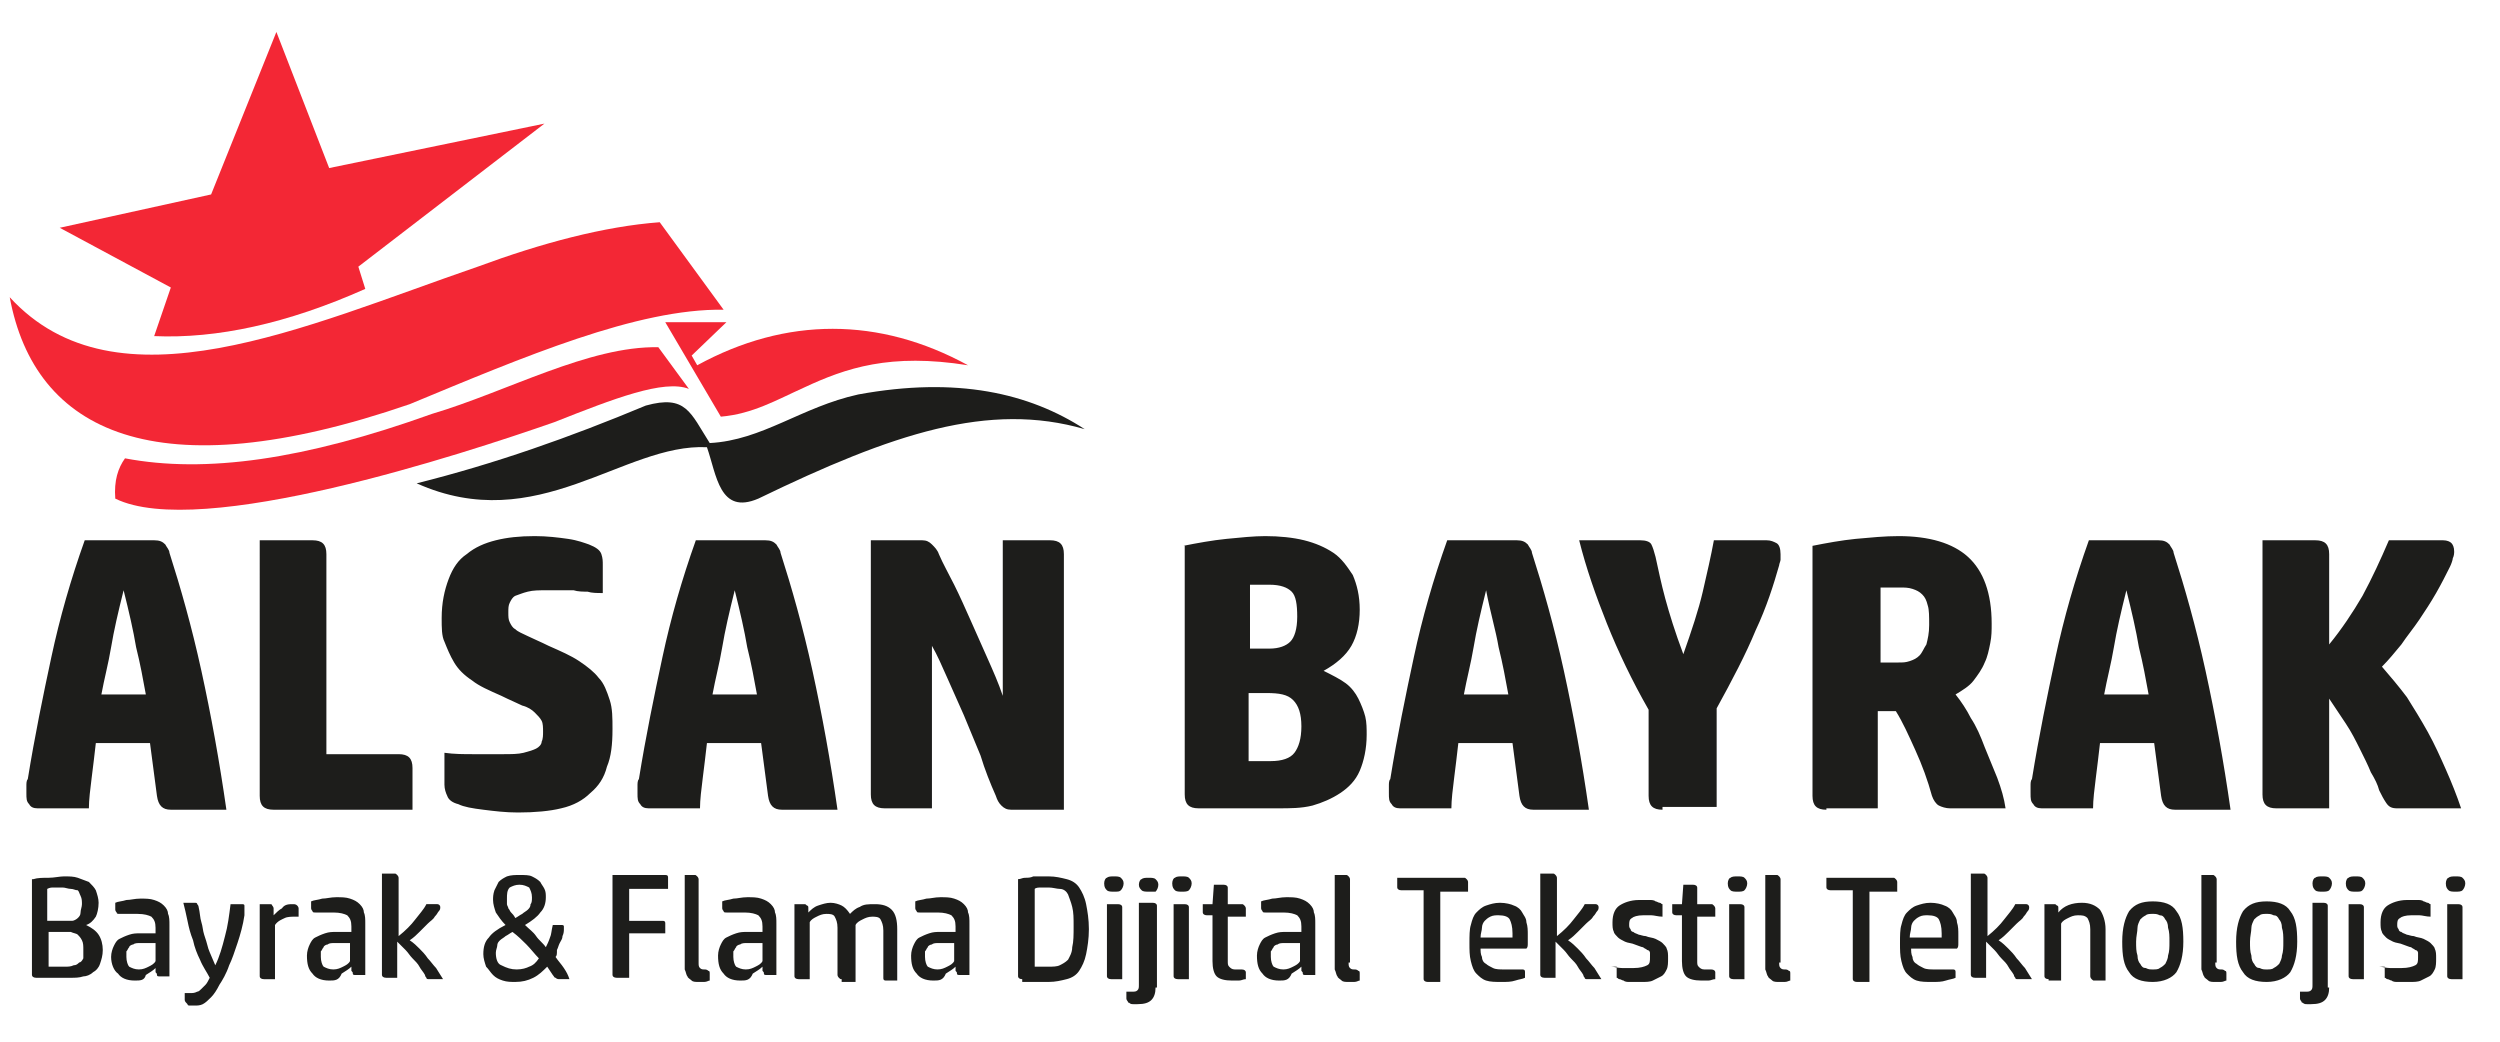
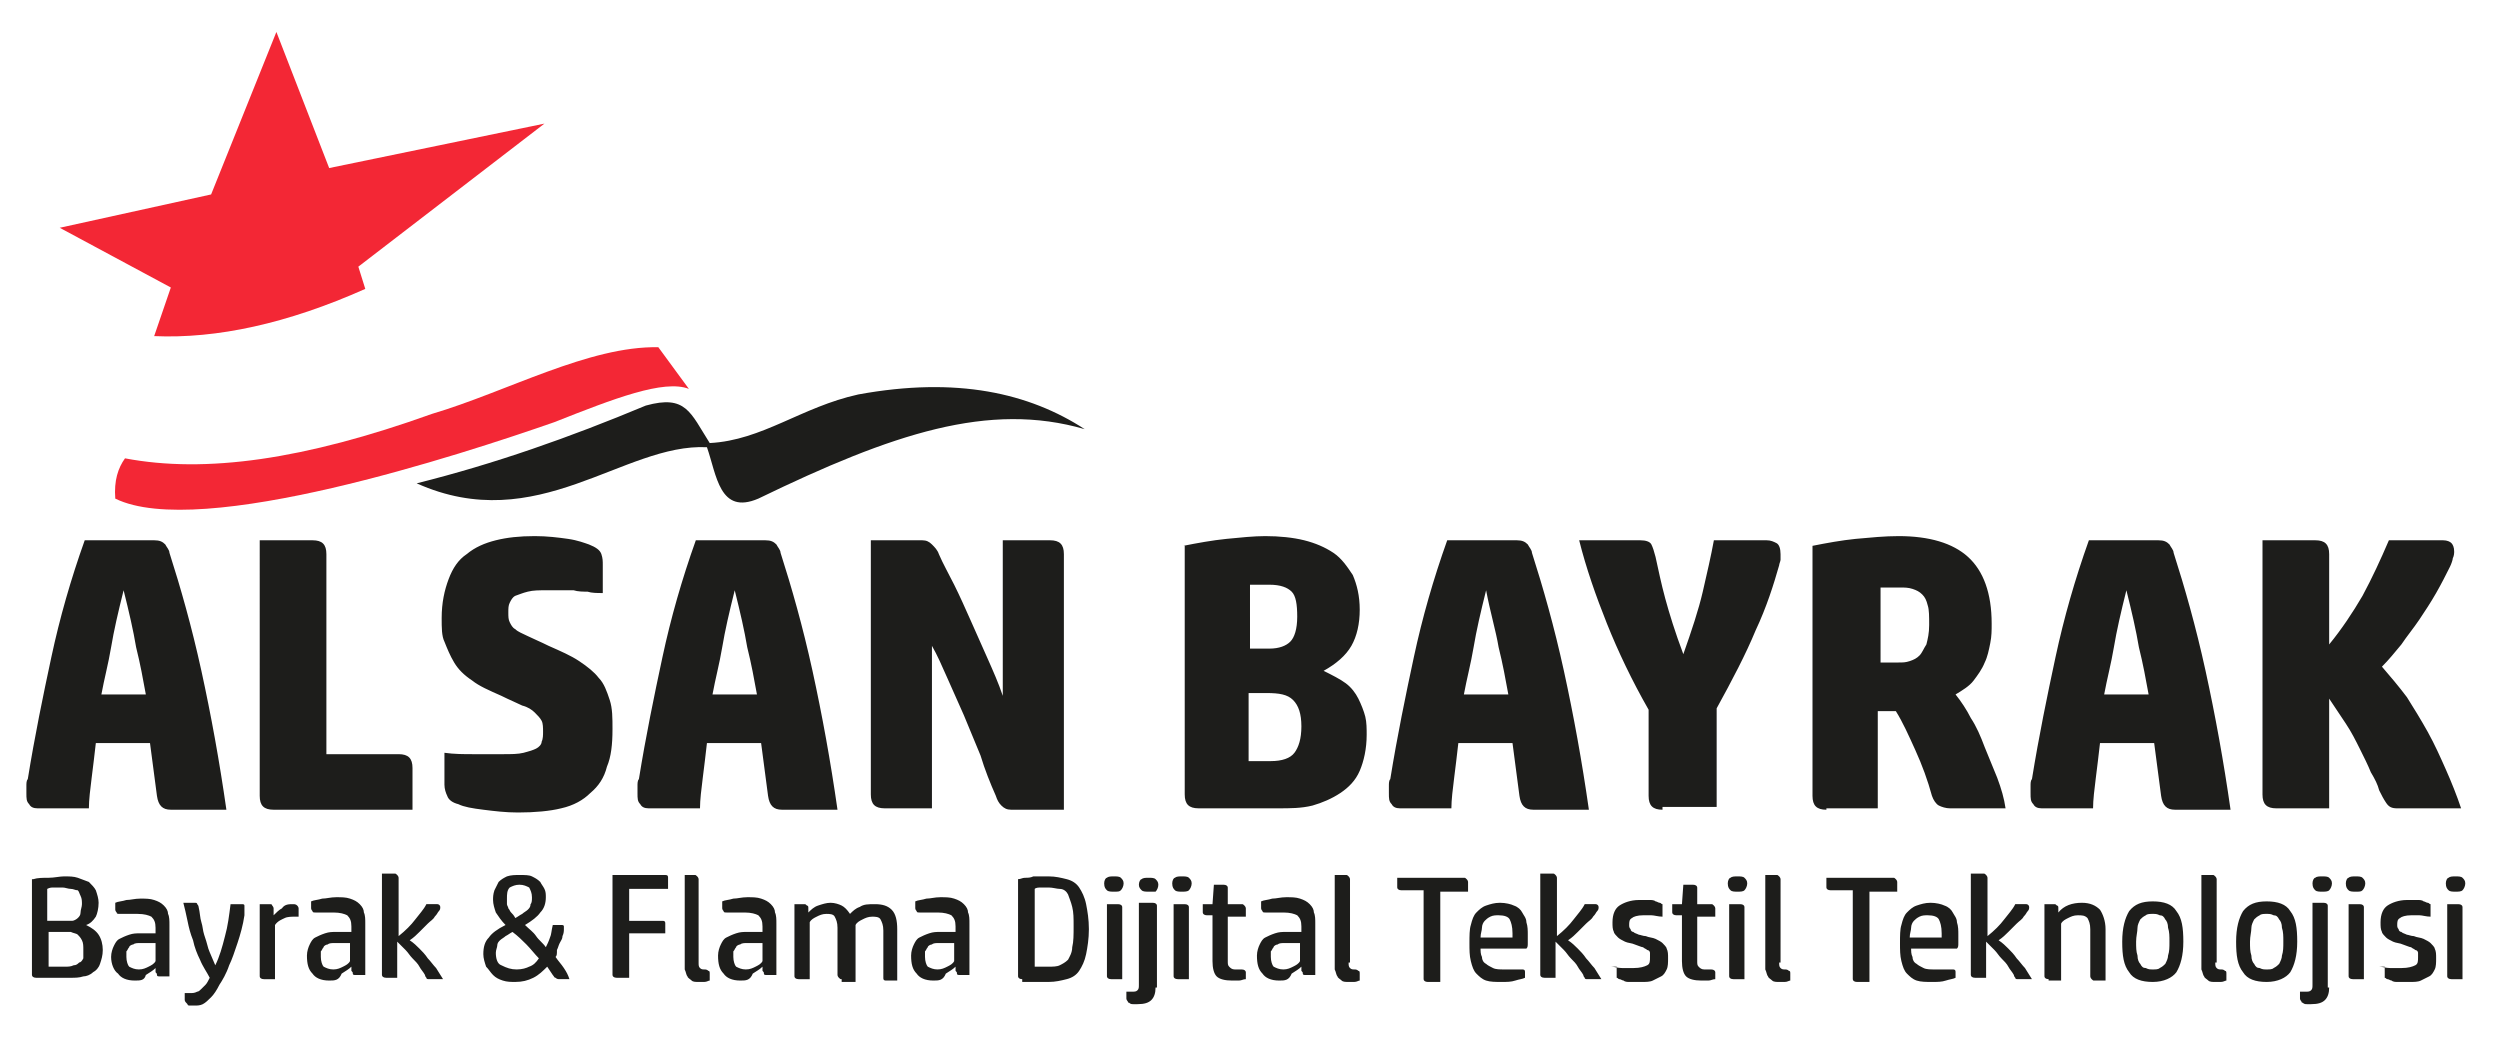
<svg xmlns="http://www.w3.org/2000/svg" xmlns:xlink="http://www.w3.org/1999/xlink" id="katman_1" x="0px" y="0px" viewBox="0 0 180 75" style="enable-background:new 0 0 180 75;" xml:space="preserve">
  <style type="text/css">	.st0{fill:#F32735;}	.st1{fill:#1D1D1B;}	.st2{fill:none;}	.st3{clip-path:url(#SVGID_00000158030690705560931650000009010518175345155754_);}</style>
  <g>
-     <path class="st0" d="M47.5,16l4.6,6.3c-6.2-0.1-14.4,3.4-22.6,6.8c-18.3,6.3-27,2-28.8-7.7c7.7,8.4,21.2,2.1,33.7-2.2  C39,17.5,43.5,16.3,47.5,16z" />
    <path class="st0" d="M49.6,28l-2.2-3c-5-0.1-10.9,3.2-16.3,4.8c-9.2,3.3-16.3,4.3-22.1,3.2c-0.5,0.7-0.8,1.6-0.7,2.9  c6.1,3,25-3.2,31.6-5.5C44.2,28.7,47.8,27.3,49.6,28z" />
    <path class="st1" d="M30,34.8c8.7,3.9,14.9-2.9,20.9-2.6c0.7,2,0.9,4.9,3.7,3.7c9.7-4.7,16.6-7,23.5-5c-4-2.6-9.2-3.8-16.3-2.5  c-4.1,0.9-6.9,3.3-10.7,3.5c-1.4-2.2-1.7-3.5-4.6-2.7C41,31.5,35.6,33.4,30,34.8z" />
    <path class="st2" d="M30,34.8c8.7,3.9,14.9-2.9,20.9-2.6c0.7,2,0.9,4.9,3.7,3.7c9.7-4.7,16.6-7,23.5-5c-4-2.6-9.2-3.8-16.3-2.5  c-4.1,0.9-6.9,3.3-10.7,3.5c-1.4-2.2-1.7-3.5-4.6-2.7C41,31.5,35.6,33.4,30,34.8z" />
-     <path class="st0" d="M51.9,30c2.3-0.2,4-1.2,6-2.1c3-1.4,6.2-2.5,11.8-1.6c-6.4-3.5-13.1-3.5-19.5,0l-0.4-0.7l2.5-2.4h-4.4L51.9,30  z" />
    <path class="st2" d="M51.9,30c2.3-0.2,4-1.2,6-2.1c3-1.4,6.2-2.5,11.8-1.6c-6.4-3.5-13.1-3.5-19.5,0l-0.4-0.7l2.5-2.4h-4.4L51.9,30  z" />
    <g>
      <defs>
        <rect id="SVGID_1_" x="3" y="0.1" width="41.2" height="27.8" />
      </defs>
      <clipPath id="SVGID_00000134207713344715499050000015161975873618504124_">
        <use xlink:href="#SVGID_1_" style="overflow:visible;" />
      </clipPath>
      <g style="clip-path:url(#SVGID_00000134207713344715499050000015161975873618504124_);">
        <defs>
          <rect id="SVGID_00000108989585383715077450000013510104385653487006_" x="3" y="0" width="41.2" height="27.8" />
        </defs>
        <clipPath id="SVGID_00000159444342691234839010000007467879120377410204_">
          <use xlink:href="#SVGID_00000108989585383715077450000013510104385653487006_" style="overflow:visible;" />
        </clipPath>
      </g>
    </g>
    <path class="st0" d="M11.1,24.2c4.5,0.2,9.6-0.9,15.2-3.4l-0.5-1.6L39.2,8.9l-15.5,3.2l-3.8-9.8L15.2,14L4.3,16.4l8,4.3L11.1,24.2z  " />
    <path class="st1" d="M176.4,40.8c-0.3,0.6-0.6,1.2-1,1.9c-0.4,0.7-0.8,1.3-1.2,1.9c-0.4,0.6-0.9,1.2-1.3,1.8  c-0.5,0.6-0.9,1.1-1.4,1.6c0.6,0.7,1.2,1.4,1.8,2.2c0.5,0.8,1,1.6,1.5,2.5c0.5,0.9,0.9,1.8,1.3,2.7c0.4,0.9,0.8,1.9,1.1,2.8h-4.6  c-0.4,0-0.6-0.1-0.8-0.4c-0.2-0.3-0.3-0.5-0.5-0.9c-0.1-0.4-0.3-0.8-0.6-1.3c-0.2-0.5-0.5-1.1-0.8-1.7c-0.3-0.6-0.6-1.2-1-1.8  c-0.4-0.6-0.8-1.2-1.2-1.8v7.9h-3.8c-0.7,0-1-0.3-1-1V38.9h3.8c0.7,0,1,0.3,1,1v6.5c0.9-1.1,1.7-2.3,2.4-3.5c0.7-1.3,1.3-2.6,1.9-4  h3.9c0.3,0,0.5,0.1,0.6,0.2c0.1,0.1,0.2,0.3,0.2,0.6c0,0.1,0,0.3-0.1,0.5C176.6,40.3,176.5,40.6,176.4,40.8 M153.1,42.5  c-0.4,1.6-0.7,2.9-0.9,4.1c-0.2,1.2-0.5,2.3-0.7,3.4h3.2c-0.2-1.1-0.4-2.2-0.7-3.4C153.8,45.4,153.5,44.1,153.1,42.5z M155.1,53.5  h-3.9c-0.1,0.9-0.2,1.7-0.3,2.5c-0.1,0.8-0.2,1.6-0.2,2.2h-3.7c-0.3,0-0.5-0.1-0.6-0.3c-0.2-0.2-0.2-0.4-0.2-0.8c0-0.2,0-0.3,0-0.5  c0-0.2,0-0.4,0.1-0.5c0.5-3.1,1.1-6,1.7-8.8c0.6-2.8,1.4-5.6,2.4-8.4h5c0.4,0,0.6,0.1,0.8,0.3c0.1,0.2,0.3,0.4,0.3,0.6  c0.8,2.5,1.6,5.3,2.3,8.5c0.7,3.2,1.3,6.5,1.8,10h-4c-0.6,0-0.9-0.3-1-1L155.1,53.5z M135.2,47.7h1.5c0.3,0,0.5,0,0.8-0.1  c0.3-0.1,0.5-0.2,0.7-0.4c0.2-0.2,0.3-0.5,0.5-0.8c0.1-0.4,0.2-0.8,0.2-1.4c0-0.6,0-1.1-0.1-1.4c-0.1-0.4-0.2-0.6-0.4-0.8  c-0.2-0.2-0.4-0.3-0.7-0.4c-0.3-0.1-0.6-0.1-0.9-0.1c-0.1,0-0.2,0-0.3,0c-0.1,0-0.2,0-0.4,0c-0.1,0-0.3,0-0.4,0c-0.1,0-0.2,0-0.3,0  V47.7z M131.5,58.3c-0.7,0-1-0.3-1-1v-18c1-0.2,2.1-0.4,3.1-0.5c1.1-0.1,2.1-0.2,3.1-0.2c2.2,0,3.9,0.5,5,1.5  c1.1,1,1.7,2.6,1.7,4.8c0,0.5,0,0.9-0.1,1.4c-0.1,0.5-0.2,1-0.4,1.4c-0.2,0.5-0.5,0.9-0.8,1.3c-0.3,0.4-0.8,0.7-1.3,1  c0.4,0.5,0.8,1.1,1.1,1.7c0.4,0.6,0.7,1.3,1,2.1c0.3,0.7,0.6,1.5,0.9,2.2c0.3,0.8,0.5,1.5,0.6,2.2h-4c-0.3,0-0.6-0.1-0.8-0.2  c-0.2-0.1-0.4-0.4-0.5-0.7c-0.3-1.1-0.7-2.2-1.2-3.3c-0.5-1.1-0.9-2-1.4-2.8h-1.3v7H131.5z M119.7,58.3c-0.7,0-1-0.3-1-1v-6.2  c-1.2-2.1-2.2-4.2-3-6.2c-0.8-2-1.5-4-2-6h4.4c0.4,0,0.7,0.1,0.8,0.3c0.1,0.2,0.2,0.5,0.3,0.9c0.2,0.9,0.4,1.9,0.7,3  c0.3,1.1,0.7,2.4,1.3,4c0.6-1.7,1.1-3.2,1.4-4.5c0.3-1.3,0.6-2.6,0.8-3.7h3.8c0.3,0,0.5,0.1,0.7,0.2c0.2,0.1,0.3,0.4,0.3,0.8  c0,0.1,0,0.3,0,0.4c0,0.1-0.1,0.3-0.1,0.4c-0.4,1.4-0.9,3-1.7,4.7c-0.7,1.7-1.7,3.6-2.8,5.6v7.1H119.7z M107,42.5  c-0.4,1.6-0.7,2.9-0.9,4.1c-0.2,1.2-0.5,2.3-0.7,3.4h3.2c-0.2-1.1-0.4-2.2-0.7-3.4C107.7,45.4,107.3,44.1,107,42.5z M108.9,53.5  H105c-0.1,0.9-0.2,1.7-0.3,2.5c-0.1,0.8-0.2,1.6-0.2,2.2h-3.7c-0.3,0-0.5-0.1-0.6-0.3c-0.2-0.2-0.2-0.4-0.2-0.8c0-0.2,0-0.3,0-0.5  c0-0.2,0-0.4,0.1-0.5c0.5-3.1,1.1-6,1.7-8.8c0.6-2.8,1.4-5.6,2.4-8.4h5c0.4,0,0.6,0.1,0.8,0.3c0.1,0.2,0.3,0.4,0.3,0.6  c0.8,2.5,1.6,5.3,2.3,8.5c0.7,3.2,1.3,6.5,1.8,10h-4c-0.6,0-0.9-0.3-1-1L108.9,53.5z M85.2,39.3c1-0.2,2.1-0.4,3.1-0.5  c1-0.1,2-0.2,2.8-0.2c1,0,2,0.1,2.8,0.3c0.8,0.2,1.5,0.5,2.1,0.9c0.6,0.4,1,1,1.4,1.6c0.3,0.7,0.5,1.5,0.5,2.5c0,1-0.2,1.9-0.6,2.6  c-0.4,0.7-1.1,1.3-2,1.8c0.6,0.3,1.2,0.6,1.6,0.9c0.4,0.3,0.7,0.7,0.9,1.1c0.2,0.4,0.4,0.9,0.5,1.3c0.1,0.4,0.1,0.9,0.1,1.3  c0,1-0.2,1.9-0.5,2.6c-0.3,0.7-0.8,1.2-1.4,1.6c-0.6,0.4-1.3,0.7-2,0.9c-0.8,0.2-1.6,0.2-2.5,0.2h-5.7c-0.7,0-1-0.3-1-1V39.3z   M89.9,46.7h1.5c0.7,0,1.2-0.2,1.5-0.5c0.3-0.3,0.5-0.9,0.5-1.8c0-0.9-0.1-1.5-0.4-1.8c-0.3-0.3-0.8-0.5-1.6-0.5  c-0.2,0-0.4,0-0.7,0c-0.3,0-0.5,0-0.7,0V46.7z M89.9,54.8h1.6c0.8,0,1.4-0.2,1.7-0.6c0.3-0.4,0.5-1,0.5-1.9c0-0.9-0.2-1.5-0.6-1.9  c-0.4-0.4-1-0.5-1.9-0.5h-1.3V54.8z M76.6,58.3h-3.8c-0.3,0-0.5-0.1-0.7-0.3c-0.2-0.2-0.3-0.4-0.4-0.7c-0.4-0.9-0.8-1.9-1.1-2.9  c-0.4-1-0.8-1.9-1.2-2.9c-0.4-0.9-0.8-1.8-1.2-2.7c-0.4-0.9-0.7-1.6-1.1-2.3v11.7h-3.4c-0.7,0-1-0.3-1-1V38.9h3.7  c0.3,0,0.5,0.1,0.7,0.3c0.2,0.2,0.4,0.4,0.5,0.7c0.3,0.7,0.7,1.4,1.1,2.2c0.4,0.8,0.8,1.7,1.2,2.6c0.4,0.9,0.8,1.8,1.2,2.7  c0.4,0.9,0.8,1.8,1.1,2.7V38.9h3.4c0.7,0,1,0.3,1,1V58.3z M52.9,42.5c-0.4,1.6-0.7,2.9-0.9,4.1c-0.2,1.2-0.5,2.3-0.7,3.4h3.2  c-0.2-1.1-0.4-2.2-0.7-3.4C53.6,45.4,53.3,44.1,52.9,42.5z M54.8,53.5h-3.9c-0.1,0.9-0.2,1.7-0.3,2.5c-0.1,0.8-0.2,1.6-0.2,2.2  h-3.7c-0.3,0-0.5-0.1-0.6-0.3c-0.2-0.2-0.2-0.4-0.2-0.8c0-0.2,0-0.3,0-0.5c0-0.2,0-0.4,0.1-0.5c0.5-3.1,1.1-6,1.7-8.8  c0.6-2.8,1.4-5.6,2.4-8.4h5c0.4,0,0.6,0.1,0.8,0.3c0.1,0.2,0.3,0.4,0.3,0.6c0.8,2.5,1.6,5.3,2.3,8.5c0.7,3.2,1.3,6.5,1.8,10h-4  c-0.6,0-0.9-0.3-1-1L54.8,53.5z M31.8,44.5c0-1.1,0.2-2,0.5-2.8c0.3-0.8,0.7-1.4,1.3-1.8c0.6-0.5,1.3-0.8,2.1-1  c0.8-0.2,1.7-0.3,2.8-0.3c0.9,0,1.7,0.1,2.4,0.2c0.7,0.1,1.2,0.3,1.5,0.4c0.5,0.2,0.8,0.4,0.9,0.7c0.1,0.3,0.1,0.5,0.1,0.8v2  c-0.4,0-0.8,0-1.1-0.1c-0.3,0-0.7,0-1-0.1c-0.3,0-0.6,0-0.9,0c-0.3,0-0.7,0-1,0c-0.6,0-1,0-1.4,0.1c-0.4,0.1-0.6,0.2-0.9,0.3  c-0.2,0.1-0.3,0.3-0.4,0.5c-0.1,0.2-0.1,0.4-0.1,0.7c0,0.3,0,0.5,0.1,0.7c0.1,0.2,0.2,0.4,0.4,0.5c0.2,0.2,0.5,0.3,0.9,0.5  c0.4,0.2,0.9,0.4,1.5,0.7c0.9,0.4,1.6,0.7,2.2,1.1c0.6,0.4,1.1,0.8,1.4,1.2c0.4,0.4,0.6,1,0.8,1.6c0.2,0.6,0.2,1.3,0.2,2.1  c0,1.1-0.1,2-0.4,2.7c-0.2,0.8-0.6,1.4-1.2,1.9c-0.5,0.5-1.2,0.9-2.1,1.1c-0.8,0.2-1.9,0.3-3.1,0.3c-0.9,0-1.7-0.1-2.5-0.2  c-0.8-0.1-1.4-0.2-1.8-0.4c-0.4-0.1-0.7-0.3-0.8-0.6c-0.1-0.2-0.2-0.5-0.2-0.8v-2.3c0.7,0.1,1.4,0.1,2.1,0.1c0.7,0,1.4,0,2.1,0  c0.6,0,1.1,0,1.5-0.1c0.4-0.1,0.7-0.2,0.9-0.3c0.2-0.1,0.4-0.3,0.4-0.5c0.1-0.2,0.1-0.5,0.1-0.7c0-0.3,0-0.6-0.1-0.8  c-0.1-0.2-0.3-0.4-0.5-0.6c-0.2-0.2-0.5-0.4-0.9-0.5c-0.4-0.2-0.9-0.4-1.5-0.7c-0.9-0.4-1.6-0.7-2.1-1.1c-0.6-0.4-1-0.8-1.3-1.3  c-0.3-0.5-0.5-1-0.7-1.5C31.8,45.8,31.8,45.2,31.8,44.5z M19.7,58.3c-0.7,0-1-0.3-1-1V38.9h3.8c0.7,0,1,0.3,1,1v14.4h5.2  c0.7,0,1,0.3,1,1v3H19.7z M8.9,42.5c-0.4,1.6-0.7,2.9-0.9,4.1c-0.2,1.2-0.5,2.3-0.7,3.4h3.2c-0.2-1.1-0.4-2.2-0.7-3.4  C9.6,45.4,9.3,44.1,8.9,42.5z M10.8,53.5H6.9c-0.1,0.9-0.2,1.7-0.3,2.5c-0.1,0.8-0.2,1.6-0.2,2.2H2.7c-0.3,0-0.5-0.1-0.6-0.3  c-0.2-0.2-0.2-0.4-0.2-0.8c0-0.2,0-0.3,0-0.5c0-0.2,0-0.4,0.1-0.5c0.5-3.1,1.1-6,1.7-8.8c0.6-2.8,1.4-5.6,2.4-8.4h5  c0.4,0,0.6,0.1,0.8,0.3c0.1,0.2,0.3,0.4,0.3,0.6c0.8,2.5,1.6,5.3,2.3,8.5c0.7,3.2,1.3,6.5,1.8,10h-4c-0.6,0-0.9-0.3-1-1L10.8,53.5z  " />
-     <path class="st1" d="M111,62.9h0.8c0.1,0,0.1,0,0.2,0.1c0,0,0.1,0.1,0.1,0.2v4.2c0.5-0.4,0.9-0.8,1.2-1.2c0.3-0.4,0.6-0.7,0.8-1.1  h0.8c0.1,0,0.2,0.1,0.2,0.2c0,0.1,0,0.2-0.1,0.3c-0.1,0.1-0.1,0.2-0.3,0.4c-0.1,0.2-0.3,0.3-0.5,0.5c-0.2,0.2-0.4,0.4-0.6,0.6  c-0.2,0.2-0.4,0.4-0.7,0.6c0.3,0.2,0.5,0.4,0.7,0.6c0.2,0.2,0.4,0.4,0.6,0.7c0.2,0.2,0.4,0.5,0.6,0.7c0.2,0.3,0.3,0.5,0.5,0.8h-1  c-0.1,0-0.2,0-0.2-0.1c0,0-0.1-0.1-0.1-0.2c-0.1-0.2-0.3-0.4-0.4-0.6c-0.1-0.2-0.3-0.4-0.5-0.6c-0.2-0.2-0.3-0.4-0.5-0.6  c-0.2-0.2-0.4-0.4-0.6-0.6v2.6h-0.8c-0.2,0-0.3-0.1-0.3-0.2V62.9z M108.9,67.5c0-0.1,0-0.1,0-0.2c0,0,0-0.1,0-0.1  c0-0.5-0.1-0.8-0.2-1c-0.1-0.2-0.4-0.3-0.8-0.3c-0.2,0-0.4,0-0.6,0.1c-0.2,0.1-0.3,0.2-0.4,0.3c-0.1,0.1-0.2,0.3-0.2,0.5  c0,0.2-0.1,0.4-0.1,0.7H108.9z M106.6,68.2c0,0.3,0,0.5,0.1,0.7c0,0.2,0.1,0.4,0.3,0.5c0.1,0.1,0.3,0.2,0.5,0.3  c0.2,0.1,0.5,0.1,0.8,0.1c0.3,0,0.5,0,0.8,0c0.2,0,0.4,0,0.5,0c0.2,0,0.2,0.1,0.2,0.2v0.4c-0.2,0.1-0.4,0.1-0.7,0.2  c-0.3,0.1-0.6,0.1-1,0.1c-0.4,0-0.8,0-1.1-0.1c-0.3-0.1-0.5-0.3-0.7-0.5c-0.2-0.2-0.3-0.5-0.4-0.9c-0.1-0.4-0.1-0.8-0.1-1.3  c0-0.5,0-1,0.1-1.3c0.1-0.4,0.2-0.7,0.4-0.9c0.2-0.2,0.4-0.4,0.7-0.5c0.3-0.1,0.6-0.2,1-0.2c0.4,0,0.8,0.1,1,0.2  c0.3,0.1,0.5,0.3,0.6,0.5c0.1,0.2,0.3,0.4,0.3,0.7c0.1,0.3,0.1,0.6,0.1,0.9c0,0.2,0,0.4,0,0.6c0,0.2,0,0.3-0.1,0.4H106.6z   M102.6,64.1h-1.7c-0.2,0-0.3-0.1-0.3-0.2v-0.7h4.8c0.1,0,0.1,0,0.2,0.1c0,0,0.1,0.1,0.1,0.2v0.7h-2v6.5h-0.9  c-0.2,0-0.3-0.1-0.3-0.2V64.1z M97.1,69.3c0,0.2,0,0.3,0.1,0.4c0.1,0.1,0.2,0.1,0.3,0.1c0.1,0,0.2,0,0.3,0.1c0.1,0,0.1,0.1,0.1,0.2  v0.5c-0.1,0-0.2,0.1-0.4,0.1c-0.1,0-0.3,0-0.4,0c-0.2,0-0.4,0-0.5-0.1c-0.1-0.1-0.3-0.2-0.3-0.3c-0.1-0.1-0.1-0.3-0.2-0.5  c0-0.2,0-0.4,0-0.7v-6.1h0.8c0.1,0,0.1,0,0.2,0.1c0,0,0.1,0.1,0.1,0.2V69.3z M92.1,70.6c-0.6,0-1-0.2-1.2-0.5  c-0.3-0.3-0.4-0.7-0.4-1.3c0-0.3,0.1-0.6,0.2-0.8c0.1-0.2,0.2-0.4,0.4-0.5c0.2-0.1,0.4-0.2,0.7-0.3c0.3-0.1,0.5-0.1,0.8-0.1h1.1  v-0.4c0-0.4-0.1-0.6-0.3-0.8c-0.2-0.1-0.5-0.2-1-0.2c-0.3,0-0.6,0-0.8,0c-0.2,0-0.4,0-0.5,0c-0.1,0-0.2,0-0.2-0.1  c0,0-0.1-0.1-0.1-0.2v-0.5c0.2-0.1,0.5-0.1,0.8-0.2c0.3,0,0.6-0.1,1-0.1c0.4,0,0.7,0,1,0.1c0.3,0.1,0.5,0.2,0.7,0.4  c0.2,0.2,0.3,0.4,0.3,0.6c0.1,0.2,0.1,0.5,0.1,0.8v3.7h-0.7c-0.1,0-0.2,0-0.2-0.1c0-0.1,0-0.1-0.1-0.2l0-0.3  c-0.2,0.2-0.4,0.3-0.7,0.5C92.8,70.6,92.5,70.6,92.1,70.6z M92.5,67.9c-0.2,0-0.4,0-0.5,0.1c-0.1,0-0.3,0.1-0.3,0.2  c-0.1,0.1-0.1,0.2-0.2,0.3c0,0.1,0,0.2,0,0.4c0,0.3,0.1,0.6,0.2,0.7c0.2,0.1,0.4,0.2,0.7,0.2c0.3,0,0.5-0.1,0.7-0.2  c0.2-0.1,0.4-0.2,0.5-0.4v-1.3H92.5z M89.7,70.5c-0.2,0-0.3,0.1-0.5,0.1c-0.1,0-0.3,0-0.5,0c-0.5,0-0.9-0.1-1.1-0.3  c-0.2-0.2-0.3-0.6-0.3-1.1v-3.3h-0.4c-0.2,0-0.3-0.1-0.3-0.2v-0.6h0.7l0.1-1.4h0.7c0.2,0,0.3,0.1,0.3,0.2v1.2h1  c0.1,0,0.1,0,0.2,0.1c0,0,0.1,0.1,0.1,0.2v0.6h-1.3v3.2c0,0.2,0,0.3,0.1,0.4c0.1,0.1,0.2,0.2,0.4,0.2c0.1,0,0.2,0,0.3,0  c0.1,0,0.2,0,0.2,0c0.2,0,0.3,0.1,0.3,0.2V70.5z M85.1,64.2c-0.2,0-0.4,0-0.5-0.1c-0.1-0.1-0.2-0.2-0.2-0.5c0-0.2,0.1-0.4,0.2-0.4  c0.1-0.1,0.3-0.1,0.5-0.1c0.2,0,0.4,0,0.5,0.1c0.1,0.1,0.2,0.2,0.2,0.4c0,0.2-0.1,0.4-0.2,0.5C85.5,64.2,85.3,64.2,85.1,64.2z   M85.6,70.5h-0.8c-0.2,0-0.3-0.1-0.3-0.2v-5.2h0.8c0.2,0,0.3,0.1,0.3,0.2V70.5z M82.7,64.2c-0.2,0-0.4,0-0.5-0.1  C82.1,64,82,63.9,82,63.7c0-0.2,0.1-0.4,0.2-0.4c0.1-0.1,0.3-0.1,0.5-0.1c0.2,0,0.4,0,0.5,0.1c0.1,0.1,0.2,0.2,0.2,0.4  c0,0.2-0.1,0.4-0.2,0.5C83.1,64.2,82.9,64.2,82.7,64.2z M83.2,71.1c0,0.4-0.1,0.7-0.3,0.9c-0.2,0.2-0.5,0.3-1,0.3  c-0.1,0-0.2,0-0.3,0c-0.1,0-0.2,0-0.3-0.1c0,0-0.1,0-0.1-0.1c0,0-0.1-0.1-0.1-0.2v-0.5c0.1,0,0.2,0,0.2,0c0.1,0,0.2,0,0.2,0  c0.2,0,0.3,0,0.4-0.1c0.1-0.1,0.1-0.2,0.1-0.4v-5.9H83c0.2,0,0.3,0.1,0.3,0.2V71.1z M80.2,64.2c-0.2,0-0.4,0-0.5-0.1  c-0.1-0.1-0.2-0.2-0.2-0.5c0-0.2,0.1-0.4,0.2-0.4c0.1-0.1,0.3-0.1,0.5-0.1c0.2,0,0.4,0,0.5,0.1c0.1,0.1,0.2,0.2,0.2,0.4  c0,0.2-0.1,0.4-0.2,0.5C80.6,64.2,80.5,64.2,80.2,64.2z M80.8,70.5H80c-0.2,0-0.3-0.1-0.3-0.2v-5.2h0.8c0.2,0,0.3,0.1,0.3,0.2V70.5  z M73.6,70.5c-0.2,0-0.3-0.1-0.3-0.2v-7c0.2,0,0.3-0.1,0.5-0.1c0.2,0,0.4,0,0.6-0.1c0.2,0,0.4,0,0.6,0c0.2,0,0.4,0,0.5,0  c0.5,0,0.9,0.1,1.3,0.2c0.4,0.1,0.7,0.3,0.9,0.6c0.2,0.3,0.4,0.7,0.5,1.2c0.1,0.5,0.2,1.1,0.2,1.8s-0.1,1.3-0.2,1.8  c-0.1,0.5-0.3,0.9-0.5,1.2c-0.2,0.3-0.5,0.5-0.9,0.6c-0.4,0.1-0.8,0.2-1.3,0.2H73.6z M75.5,63.9c-0.2,0-0.3,0-0.5,0  c-0.2,0-0.4,0-0.5,0.1v5.6h1c0.3,0,0.6,0,0.8-0.1c0.2-0.1,0.4-0.2,0.6-0.4c0.1-0.2,0.3-0.5,0.3-0.9c0.1-0.4,0.1-0.9,0.1-1.5  c0-0.6,0-1-0.1-1.4c-0.1-0.4-0.2-0.6-0.3-0.9c-0.1-0.2-0.3-0.4-0.6-0.4C76.1,64,75.8,63.9,75.5,63.9z M67.2,70.6  c-0.6,0-1-0.2-1.2-0.5c-0.3-0.3-0.4-0.7-0.4-1.3c0-0.3,0.1-0.6,0.2-0.8c0.1-0.2,0.2-0.4,0.4-0.5c0.2-0.1,0.4-0.2,0.7-0.3  c0.3-0.1,0.5-0.1,0.8-0.1h1.1v-0.4c0-0.4-0.1-0.6-0.3-0.8c-0.2-0.1-0.5-0.2-1-0.2c-0.3,0-0.6,0-0.8,0c-0.2,0-0.4,0-0.5,0  c-0.1,0-0.2,0-0.2-0.1c0,0-0.1-0.1-0.1-0.2v-0.5c0.2-0.1,0.5-0.1,0.8-0.2c0.3,0,0.6-0.1,1-0.1c0.4,0,0.7,0,1,0.1  c0.3,0.1,0.5,0.2,0.7,0.4c0.2,0.2,0.3,0.4,0.3,0.6c0.1,0.2,0.1,0.5,0.1,0.8v3.7h-0.7c-0.1,0-0.2,0-0.2-0.1c0-0.1,0-0.1-0.1-0.2  l0-0.3c-0.2,0.2-0.4,0.3-0.7,0.5C67.9,70.6,67.6,70.6,67.2,70.6z M67.6,67.9c-0.2,0-0.4,0-0.5,0.1c-0.1,0-0.3,0.1-0.3,0.2  c-0.1,0.1-0.1,0.2-0.2,0.3c0,0.1,0,0.2,0,0.4c0,0.3,0.1,0.6,0.2,0.7c0.2,0.1,0.4,0.2,0.7,0.2c0.3,0,0.5-0.1,0.7-0.2  c0.2-0.1,0.4-0.2,0.5-0.4v-1.3H67.6z M60.6,70.5c-0.1,0-0.1,0-0.2-0.1c0,0-0.1-0.1-0.1-0.2v-3.4c0-0.4-0.1-0.6-0.2-0.8  c-0.1-0.2-0.4-0.2-0.6-0.2c-0.3,0-0.5,0.1-0.7,0.2c-0.2,0.1-0.4,0.2-0.5,0.4v4.1h-0.8c-0.2,0-0.3-0.1-0.3-0.2v-5.2h0.7  c0.1,0,0.1,0,0.2,0.1c0.1,0,0.1,0.1,0.1,0.2l0,0.3c0.2-0.2,0.4-0.4,0.7-0.5c0.3-0.1,0.6-0.2,0.9-0.2c0.3,0,0.6,0.1,0.8,0.2  c0.2,0.1,0.4,0.3,0.6,0.6c0.2-0.2,0.4-0.4,0.7-0.5c0.3-0.2,0.6-0.2,1.1-0.2c0.5,0,0.9,0.1,1.2,0.4c0.3,0.3,0.4,0.8,0.4,1.4v3.7  h-0.8c-0.2,0-0.2-0.1-0.2-0.2v-3.4c0-0.4-0.1-0.6-0.2-0.8c-0.1-0.2-0.4-0.2-0.6-0.2c-0.3,0-0.5,0.1-0.7,0.2  c-0.2,0.1-0.4,0.2-0.5,0.4c0,0.2,0,0.4,0,0.6v3.5H60.6z M53.3,70.6c-0.6,0-1-0.2-1.2-0.5c-0.3-0.3-0.4-0.7-0.4-1.3  c0-0.3,0.1-0.6,0.2-0.8c0.1-0.2,0.2-0.4,0.4-0.5c0.2-0.1,0.4-0.2,0.7-0.3c0.3-0.1,0.5-0.1,0.8-0.1h1.1v-0.4c0-0.4-0.1-0.6-0.3-0.8  c-0.2-0.1-0.5-0.2-1-0.2c-0.3,0-0.6,0-0.8,0c-0.2,0-0.4,0-0.5,0c-0.1,0-0.2,0-0.2-0.1c0,0-0.1-0.1-0.1-0.2v-0.5  c0.2-0.1,0.5-0.1,0.8-0.2c0.3,0,0.6-0.1,1-0.1c0.4,0,0.7,0,1,0.1c0.3,0.1,0.5,0.2,0.7,0.4c0.2,0.2,0.3,0.4,0.3,0.6  c0.1,0.2,0.1,0.5,0.1,0.8v3.7h-0.7c-0.1,0-0.2,0-0.2-0.1c0-0.1,0-0.1-0.1-0.2l0-0.3c-0.2,0.2-0.4,0.3-0.7,0.5  C54,70.6,53.7,70.6,53.3,70.6z M53.8,67.9c-0.2,0-0.4,0-0.5,0.1c-0.1,0-0.3,0.1-0.3,0.2c-0.1,0.1-0.1,0.2-0.2,0.3  c0,0.1,0,0.2,0,0.4c0,0.3,0.1,0.6,0.2,0.7c0.2,0.1,0.4,0.2,0.7,0.2c0.3,0,0.5-0.1,0.7-0.2c0.2-0.1,0.4-0.2,0.5-0.4v-1.3H53.8z   M50.3,69.3c0,0.2,0,0.3,0.1,0.4c0.1,0.1,0.2,0.1,0.3,0.1c0.1,0,0.2,0,0.3,0.1c0.1,0,0.1,0.1,0.1,0.2v0.5c-0.1,0-0.2,0.1-0.4,0.1  c-0.1,0-0.3,0-0.4,0c-0.2,0-0.4,0-0.5-0.1c-0.1-0.1-0.3-0.2-0.3-0.3c-0.1-0.1-0.1-0.3-0.2-0.5c0-0.2,0-0.4,0-0.7v-6.1H50  c0.1,0,0.1,0,0.2,0.1c0,0,0.1,0.1,0.1,0.2V69.3z M48.2,64h-2.9v2.3h2.4c0.2,0,0.2,0.1,0.2,0.2v0.7h-2.6v3.2h-0.9  c-0.2,0-0.3-0.1-0.3-0.2v-7.2h3.8c0.2,0,0.2,0.1,0.2,0.2V64z M40,68.9c0.2,0.3,0.4,0.5,0.6,0.8c0.2,0.3,0.3,0.5,0.4,0.8h-0.7  c-0.1,0-0.2,0-0.3-0.1c-0.1,0-0.1-0.1-0.2-0.2l-0.4-0.6c-0.3,0.3-0.6,0.6-1,0.8c-0.4,0.2-0.8,0.3-1.3,0.3c-0.3,0-0.6,0-0.9-0.1  c-0.3-0.1-0.5-0.2-0.7-0.4c-0.2-0.2-0.3-0.4-0.5-0.6c-0.1-0.3-0.2-0.6-0.2-0.9c0-0.5,0.1-0.9,0.4-1.2c0.2-0.3,0.6-0.6,1.2-0.9  c-0.3-0.3-0.5-0.6-0.7-0.9c-0.1-0.3-0.2-0.6-0.2-0.9c0-0.2,0-0.4,0.1-0.7c0.1-0.2,0.2-0.4,0.3-0.6c0.2-0.2,0.4-0.3,0.6-0.4  c0.3-0.1,0.6-0.1,0.9-0.1c0.4,0,0.7,0,0.9,0.1c0.2,0.1,0.4,0.2,0.6,0.4c0.1,0.2,0.2,0.3,0.3,0.5c0.1,0.2,0.1,0.4,0.1,0.6  c0,0.4-0.1,0.8-0.4,1.1c-0.2,0.3-0.6,0.6-1.1,0.9c0.3,0.3,0.6,0.5,0.8,0.8c0.2,0.3,0.5,0.5,0.7,0.8c0.1-0.2,0.2-0.4,0.3-0.7  c0.1-0.2,0.1-0.5,0.2-0.9h0.6c0.1,0,0.2,0,0.2,0.1c0,0,0,0.1,0,0.2c0,0.1,0,0.3-0.1,0.5c0,0.2-0.1,0.3-0.2,0.5  c-0.1,0.2-0.1,0.3-0.2,0.5C40.1,68.7,40.1,68.8,40,68.9z M36.5,64.7c0,0.1,0,0.3,0,0.4c0,0.1,0.1,0.2,0.1,0.3  c0.1,0.1,0.1,0.2,0.2,0.3c0.1,0.1,0.2,0.2,0.3,0.4c0.2-0.1,0.3-0.2,0.5-0.3c0.1-0.1,0.3-0.2,0.4-0.3s0.2-0.2,0.2-0.4  c0.1-0.1,0.1-0.3,0.1-0.5c0-0.3-0.1-0.5-0.2-0.7c-0.2-0.1-0.4-0.2-0.7-0.2c-0.3,0-0.5,0.1-0.7,0.2C36.5,64.1,36.5,64.4,36.5,64.7z   M37.2,69.8c0.4,0,0.7-0.1,0.9-0.2c0.3-0.1,0.5-0.3,0.7-0.6c-0.3-0.3-0.6-0.7-0.9-1c-0.3-0.3-0.6-0.6-1-0.9  c-0.2,0.1-0.3,0.2-0.5,0.3c-0.1,0.1-0.3,0.2-0.4,0.3s-0.2,0.2-0.2,0.4c0,0.1-0.1,0.3-0.1,0.5c0,0.4,0.1,0.8,0.4,0.9  C36.5,69.7,36.8,69.8,37.2,69.8z M27.6,62.9h0.8c0.1,0,0.1,0,0.2,0.1c0,0,0.1,0.1,0.1,0.2v4.2c0.5-0.4,0.9-0.8,1.2-1.2  c0.3-0.4,0.6-0.7,0.8-1.1h0.8c0.1,0,0.2,0.1,0.2,0.2c0,0.1,0,0.2-0.1,0.3c-0.1,0.1-0.1,0.2-0.3,0.4c-0.1,0.2-0.3,0.3-0.5,0.5  c-0.2,0.2-0.4,0.4-0.6,0.6c-0.2,0.2-0.4,0.4-0.7,0.6c0.3,0.2,0.5,0.4,0.7,0.6c0.2,0.2,0.4,0.4,0.6,0.7c0.2,0.2,0.4,0.5,0.6,0.7  c0.2,0.3,0.3,0.5,0.5,0.8h-1c-0.1,0-0.2,0-0.2-0.1c0,0-0.1-0.1-0.1-0.2c-0.1-0.2-0.3-0.4-0.4-0.6c-0.1-0.2-0.3-0.4-0.5-0.6  c-0.2-0.2-0.3-0.4-0.5-0.6c-0.2-0.2-0.4-0.4-0.6-0.6v2.6h-0.8c-0.2,0-0.3-0.1-0.3-0.2V62.9z M23.7,70.6c-0.6,0-1-0.2-1.2-0.5  c-0.3-0.3-0.4-0.7-0.4-1.3c0-0.3,0.1-0.6,0.2-0.8c0.1-0.2,0.2-0.4,0.4-0.5c0.2-0.1,0.4-0.2,0.7-0.3c0.3-0.1,0.5-0.1,0.8-0.1h1.1  v-0.4c0-0.4-0.1-0.6-0.3-0.8c-0.2-0.1-0.5-0.2-1-0.2c-0.3,0-0.6,0-0.8,0c-0.2,0-0.4,0-0.5,0c-0.1,0-0.2,0-0.2-0.1  c0,0-0.1-0.1-0.1-0.2v-0.5c0.2-0.1,0.5-0.1,0.8-0.2c0.3,0,0.6-0.1,1-0.1c0.4,0,0.7,0,1,0.1c0.3,0.1,0.5,0.2,0.7,0.4  c0.2,0.2,0.3,0.4,0.3,0.6c0.1,0.2,0.1,0.5,0.1,0.8v3.7h-0.7c-0.1,0-0.2,0-0.2-0.1c0-0.1,0-0.1-0.1-0.2l0-0.3  c-0.2,0.2-0.4,0.3-0.7,0.5C24.4,70.6,24.1,70.6,23.7,70.6z M24.1,67.9c-0.2,0-0.4,0-0.5,0.1c-0.1,0-0.3,0.1-0.3,0.2  c-0.1,0.1-0.1,0.2-0.2,0.3c0,0.1,0,0.2,0,0.4c0,0.3,0.1,0.6,0.2,0.7c0.2,0.1,0.4,0.2,0.7,0.2c0.3,0,0.5-0.1,0.7-0.2  c0.2-0.1,0.4-0.2,0.5-0.4v-1.3H24.1z M21.1,65.1c0.1,0,0.2,0,0.3,0.1c0,0,0.1,0.1,0.1,0.2V66c0,0-0.1,0-0.1,0c0,0-0.1,0-0.1,0  c-0.3,0-0.6,0-0.8,0.1c-0.2,0.1-0.5,0.2-0.7,0.5v3.9h-0.8c-0.2,0-0.3-0.1-0.3-0.2v-5.2h0.7c0.1,0,0.2,0,0.2,0.1  c0,0,0.1,0.1,0.1,0.2l0,0.5c0.2-0.2,0.4-0.4,0.6-0.5C20.5,65.1,20.8,65.1,21.1,65.1z M14.3,65.3c0.1,0.4,0.1,0.8,0.2,1.1  c0.1,0.3,0.1,0.6,0.2,0.9c0.1,0.3,0.2,0.6,0.3,1c0.1,0.3,0.3,0.7,0.5,1.2c0.3-0.6,0.5-1.3,0.7-2.1c0.2-0.7,0.3-1.5,0.4-2.3h0.8  c0.1,0,0.2,0,0.2,0.1c0,0,0,0.1,0,0.1c0,0.1,0,0.2,0,0.3c0,0.1,0,0.2,0,0.3c-0.1,0.7-0.3,1.4-0.5,2c-0.2,0.6-0.4,1.2-0.6,1.6  c-0.2,0.6-0.5,1.1-0.7,1.4c-0.2,0.4-0.4,0.7-0.6,0.9c-0.2,0.2-0.4,0.4-0.6,0.5c-0.2,0.1-0.4,0.1-0.6,0.1c-0.1,0-0.2,0-0.3,0  c-0.1,0-0.2,0-0.2-0.1c-0.1-0.1-0.2-0.2-0.2-0.3v-0.5c0.1,0,0.2,0,0.2,0c0.1,0,0.1,0,0.2,0c0.2,0,0.3,0,0.5-0.1  c0.1,0,0.2-0.1,0.3-0.2c0.1-0.1,0.2-0.2,0.3-0.3c0.1-0.1,0.2-0.3,0.3-0.5c-0.2-0.4-0.5-0.8-0.7-1.3c-0.2-0.4-0.4-0.9-0.5-1.4  c-0.2-0.5-0.3-0.9-0.4-1.4c-0.1-0.5-0.2-0.9-0.3-1.3H14c0.1,0,0.2,0,0.2,0.1C14.3,65.2,14.3,65.3,14.3,65.3z M9.7,70.6  c-0.6,0-1-0.2-1.2-0.5C8.2,69.9,8,69.4,8,68.9c0-0.3,0.1-0.6,0.2-0.8c0.1-0.2,0.2-0.4,0.4-0.5c0.2-0.1,0.4-0.2,0.7-0.3  c0.3-0.1,0.5-0.1,0.8-0.1h1.1v-0.4c0-0.4-0.1-0.6-0.3-0.8c-0.2-0.1-0.5-0.2-1-0.2c-0.3,0-0.6,0-0.8,0c-0.2,0-0.4,0-0.5,0  c-0.1,0-0.2,0-0.2-0.1c0,0-0.1-0.1-0.1-0.2v-0.5c0.2-0.1,0.5-0.1,0.8-0.2c0.3,0,0.6-0.1,1-0.1c0.4,0,0.7,0,1,0.1  c0.3,0.1,0.5,0.2,0.7,0.4c0.2,0.2,0.3,0.4,0.3,0.6c0.1,0.2,0.1,0.5,0.1,0.8v3.7h-0.7c-0.1,0-0.2,0-0.2-0.1c0-0.1,0-0.1-0.1-0.2  l0-0.3c-0.2,0.2-0.4,0.3-0.7,0.5C10.4,70.6,10.1,70.6,9.7,70.6z M10.1,67.9c-0.2,0-0.4,0-0.5,0.1c-0.1,0-0.3,0.1-0.3,0.2  c-0.1,0.1-0.1,0.2-0.2,0.3c0,0.1,0,0.2,0,0.4c0,0.3,0.1,0.6,0.2,0.7c0.2,0.1,0.4,0.2,0.7,0.2c0.3,0,0.5-0.1,0.7-0.2  c0.2-0.1,0.4-0.2,0.5-0.4v-1.3H10.1z M2.4,63.3c0.3-0.1,0.7-0.1,1.1-0.1c0.4,0,0.8-0.1,1.1-0.1c0.4,0,0.7,0,1,0.1  c0.3,0.1,0.5,0.2,0.8,0.3c0.2,0.2,0.4,0.4,0.5,0.6c0.1,0.3,0.2,0.6,0.2,0.9c0,0.4-0.1,0.8-0.2,1c-0.2,0.3-0.4,0.5-0.7,0.6  c0.4,0.2,0.7,0.4,0.9,0.7c0.2,0.3,0.3,0.7,0.3,1.1c0,0.4-0.1,0.7-0.2,1c-0.1,0.3-0.3,0.5-0.5,0.6c-0.2,0.2-0.5,0.3-0.7,0.3  c-0.3,0.1-0.6,0.1-0.9,0.1H2.6c-0.2,0-0.3-0.1-0.3-0.2V63.3z M3.5,66.3h1.2c0.2,0,0.4,0,0.5,0s0.3-0.1,0.4-0.2  c0.1-0.1,0.2-0.2,0.2-0.4c0-0.2,0.1-0.4,0.1-0.6c0-0.2,0-0.4-0.1-0.6c-0.1-0.2-0.1-0.3-0.2-0.4C5.4,64.1,5.3,64,5.1,64  c-0.2,0-0.4-0.1-0.6-0.1c-0.2,0-0.4,0-0.6,0c-0.2,0-0.3,0-0.5,0.1V66.3z M3.5,69.6h1.2c0.2,0,0.4,0,0.6-0.1c0.2,0,0.3-0.1,0.4-0.2  C5.8,69.3,5.9,69.2,6,69C6,68.9,6,68.7,6,68.4c0-0.3,0-0.5-0.1-0.7c-0.1-0.2-0.2-0.3-0.3-0.4c-0.1-0.1-0.3-0.1-0.5-0.2  c-0.2,0-0.5,0-0.7,0H3.5V69.6z" />
+     <path class="st1" d="M111,62.9h0.8c0.1,0,0.1,0,0.2,0.1c0,0,0.1,0.1,0.1,0.2v4.2c0.5-0.4,0.9-0.8,1.2-1.2c0.3-0.4,0.6-0.7,0.8-1.1  h0.8c0.1,0,0.2,0.1,0.2,0.2c0,0.1,0,0.2-0.1,0.3c-0.1,0.1-0.1,0.2-0.3,0.4c-0.1,0.2-0.3,0.3-0.5,0.5c-0.2,0.2-0.4,0.4-0.6,0.6  c-0.2,0.2-0.4,0.4-0.7,0.6c0.3,0.2,0.5,0.4,0.7,0.6c0.2,0.2,0.4,0.4,0.6,0.7c0.2,0.2,0.4,0.5,0.6,0.7c0.2,0.3,0.3,0.5,0.5,0.8h-1  c-0.1,0-0.2,0-0.2-0.1c0,0-0.1-0.1-0.1-0.2c-0.1-0.2-0.3-0.4-0.4-0.6c-0.1-0.2-0.3-0.4-0.5-0.6c-0.2-0.2-0.3-0.4-0.5-0.6  c-0.2-0.2-0.4-0.4-0.6-0.6v2.6h-0.8c-0.2,0-0.3-0.1-0.3-0.2V62.9z M108.9,67.5c0-0.1,0-0.1,0-0.2c0,0,0-0.1,0-0.1  c0-0.5-0.1-0.8-0.2-1c-0.1-0.2-0.4-0.3-0.8-0.3c-0.2,0-0.4,0-0.6,0.1c-0.2,0.1-0.3,0.2-0.4,0.3c-0.1,0.1-0.2,0.3-0.2,0.5  c0,0.2-0.1,0.4-0.1,0.7H108.9z M106.6,68.2c0,0.3,0,0.5,0.1,0.7c0,0.2,0.1,0.4,0.3,0.5c0.1,0.1,0.3,0.2,0.5,0.3  c0.2,0.1,0.5,0.1,0.8,0.1c0.3,0,0.5,0,0.8,0c0.2,0,0.4,0,0.5,0c0.2,0,0.2,0.1,0.2,0.2v0.4c-0.2,0.1-0.4,0.1-0.7,0.2  c-0.3,0.1-0.6,0.1-1,0.1c-0.4,0-0.8,0-1.1-0.1c-0.3-0.1-0.5-0.3-0.7-0.5c-0.2-0.2-0.3-0.5-0.4-0.9c-0.1-0.4-0.1-0.8-0.1-1.3  c0-0.5,0-1,0.1-1.3c0.1-0.4,0.2-0.7,0.4-0.9c0.2-0.2,0.4-0.4,0.7-0.5c0.3-0.1,0.6-0.2,1-0.2c0.4,0,0.8,0.1,1,0.2  c0.3,0.1,0.5,0.3,0.6,0.5c0.1,0.2,0.3,0.4,0.3,0.7c0.1,0.3,0.1,0.6,0.1,0.9c0,0.2,0,0.4,0,0.6c0,0.2,0,0.3-0.1,0.4H106.6z   M102.6,64.1h-1.7c-0.2,0-0.3-0.1-0.3-0.2v-0.7h4.8c0.1,0,0.1,0,0.2,0.1c0,0,0.1,0.1,0.1,0.2v0.7h-2v6.5h-0.9  c-0.2,0-0.3-0.1-0.3-0.2V64.1z M97.1,69.3c0,0.2,0,0.3,0.1,0.4c0.1,0.1,0.2,0.1,0.3,0.1c0.1,0,0.2,0,0.3,0.1c0.1,0,0.1,0.1,0.1,0.2  v0.5c-0.1,0-0.2,0.1-0.4,0.1c-0.1,0-0.3,0-0.4,0c-0.2,0-0.4,0-0.5-0.1c-0.1-0.1-0.3-0.2-0.3-0.3c-0.1-0.1-0.1-0.3-0.2-0.5  c0-0.2,0-0.4,0-0.7v-6.1h0.8c0.1,0,0.1,0,0.2,0.1c0,0,0.1,0.1,0.1,0.2V69.3z M92.1,70.6c-0.6,0-1-0.2-1.2-0.5  c-0.3-0.3-0.4-0.7-0.4-1.3c0-0.3,0.1-0.6,0.2-0.8c0.1-0.2,0.2-0.4,0.4-0.5c0.2-0.1,0.4-0.2,0.7-0.3c0.3-0.1,0.5-0.1,0.8-0.1h1.1  v-0.4c0-0.4-0.1-0.6-0.3-0.8c-0.2-0.1-0.5-0.2-1-0.2c-0.3,0-0.6,0-0.8,0c-0.2,0-0.4,0-0.5,0c-0.1,0-0.2,0-0.2-0.1  c0,0-0.1-0.1-0.1-0.2v-0.5c0.2-0.1,0.5-0.1,0.8-0.2c0.3,0,0.6-0.1,1-0.1c0.4,0,0.7,0,1,0.1c0.3,0.1,0.5,0.2,0.7,0.4  c0.2,0.2,0.3,0.4,0.3,0.6c0.1,0.2,0.1,0.5,0.1,0.8v3.7h-0.7c-0.1,0-0.2,0-0.2-0.1c0-0.1,0-0.1-0.1-0.2l0-0.3  c-0.2,0.2-0.4,0.3-0.7,0.5C92.8,70.6,92.5,70.6,92.1,70.6z M92.5,67.9c-0.2,0-0.4,0-0.5,0.1c-0.1,0-0.3,0.1-0.3,0.2  c-0.1,0.1-0.1,0.2-0.2,0.3c0,0.1,0,0.2,0,0.4c0,0.3,0.1,0.6,0.2,0.7c0.2,0.1,0.4,0.2,0.7,0.2c0.3,0,0.5-0.1,0.7-0.2  c0.2-0.1,0.4-0.2,0.5-0.4v-1.3H92.5z M89.7,70.5c-0.2,0-0.3,0.1-0.5,0.1c-0.1,0-0.3,0-0.5,0c-0.5,0-0.9-0.1-1.1-0.3  c-0.2-0.2-0.3-0.6-0.3-1.1v-3.3h-0.4c-0.2,0-0.3-0.1-0.3-0.2v-0.6h0.7l0.1-1.4h0.7c0.2,0,0.3,0.1,0.3,0.2v1.2h1  c0.1,0,0.1,0,0.2,0.1c0,0,0.1,0.1,0.1,0.2v0.6h-1.3v3.2c0,0.2,0,0.3,0.1,0.4c0.1,0.1,0.2,0.2,0.4,0.2c0.1,0,0.2,0,0.3,0  c0.1,0,0.2,0,0.2,0c0.2,0,0.3,0.1,0.3,0.2V70.5z M85.1,64.2c-0.2,0-0.4,0-0.5-0.1c-0.1-0.1-0.2-0.2-0.2-0.5c0-0.2,0.1-0.4,0.2-0.4  c0.1-0.1,0.3-0.1,0.5-0.1c0.2,0,0.4,0,0.5,0.1c0.1,0.1,0.2,0.2,0.2,0.4c0,0.2-0.1,0.4-0.2,0.5C85.5,64.2,85.3,64.2,85.1,64.2z   M85.6,70.5h-0.8c-0.2,0-0.3-0.1-0.3-0.2v-5.2h0.8c0.2,0,0.3,0.1,0.3,0.2V70.5z M82.7,64.2c-0.2,0-0.4,0-0.5-0.1  C82.1,64,82,63.9,82,63.7c0-0.2,0.1-0.4,0.2-0.4c0.1-0.1,0.3-0.1,0.5-0.1c0.2,0,0.4,0,0.5,0.1c0.1,0.1,0.2,0.2,0.2,0.4  c0,0.2-0.1,0.4-0.2,0.5C83.1,64.2,82.9,64.2,82.7,64.2z M83.2,71.1c0,0.4-0.1,0.7-0.3,0.9c-0.2,0.2-0.5,0.3-1,0.3  c-0.1,0-0.2,0-0.3,0c-0.1,0-0.2,0-0.3-0.1c0,0-0.1,0-0.1-0.1c0,0-0.1-0.1-0.1-0.2v-0.5c0.1,0,0.2,0,0.2,0c0.1,0,0.2,0,0.2,0  c0.2,0,0.3,0,0.4-0.1c0.1-0.1,0.1-0.2,0.1-0.4v-5.9H83c0.2,0,0.3,0.1,0.3,0.2V71.1z M80.2,64.2c-0.2,0-0.4,0-0.5-0.1  c-0.1-0.1-0.2-0.2-0.2-0.5c0-0.2,0.1-0.4,0.2-0.4c0.1-0.1,0.3-0.1,0.5-0.1c0.2,0,0.4,0,0.5,0.1c0.1,0.1,0.2,0.2,0.2,0.4  c0,0.2-0.1,0.4-0.2,0.5C80.6,64.2,80.5,64.2,80.2,64.2z M80.8,70.5H80c-0.2,0-0.3-0.1-0.3-0.2v-5.2h0.8c0.2,0,0.3,0.1,0.3,0.2V70.5  M73.6,70.5c-0.2,0-0.3-0.1-0.3-0.2v-7c0.2,0,0.3-0.1,0.5-0.1c0.2,0,0.4,0,0.6-0.1c0.2,0,0.4,0,0.6,0c0.2,0,0.4,0,0.5,0  c0.5,0,0.9,0.1,1.3,0.2c0.4,0.1,0.7,0.3,0.9,0.6c0.2,0.3,0.4,0.7,0.5,1.2c0.1,0.5,0.2,1.1,0.2,1.8s-0.1,1.3-0.2,1.8  c-0.1,0.5-0.3,0.9-0.5,1.2c-0.2,0.3-0.5,0.5-0.9,0.6c-0.4,0.1-0.8,0.2-1.3,0.2H73.6z M75.5,63.9c-0.2,0-0.3,0-0.5,0  c-0.2,0-0.4,0-0.5,0.1v5.6h1c0.3,0,0.6,0,0.8-0.1c0.2-0.1,0.4-0.2,0.6-0.4c0.1-0.2,0.3-0.5,0.3-0.9c0.1-0.4,0.1-0.9,0.1-1.5  c0-0.6,0-1-0.1-1.4c-0.1-0.4-0.2-0.6-0.3-0.9c-0.1-0.2-0.3-0.4-0.6-0.4C76.1,64,75.8,63.9,75.5,63.9z M67.2,70.6  c-0.6,0-1-0.2-1.2-0.5c-0.3-0.3-0.4-0.7-0.4-1.3c0-0.3,0.1-0.6,0.2-0.8c0.1-0.2,0.2-0.4,0.4-0.5c0.2-0.1,0.4-0.2,0.7-0.3  c0.3-0.1,0.5-0.1,0.8-0.1h1.1v-0.4c0-0.4-0.1-0.6-0.3-0.8c-0.2-0.1-0.5-0.2-1-0.2c-0.3,0-0.6,0-0.8,0c-0.2,0-0.4,0-0.5,0  c-0.1,0-0.2,0-0.2-0.1c0,0-0.1-0.1-0.1-0.2v-0.5c0.2-0.1,0.5-0.1,0.8-0.2c0.3,0,0.6-0.1,1-0.1c0.4,0,0.7,0,1,0.1  c0.3,0.1,0.5,0.2,0.7,0.4c0.2,0.2,0.3,0.4,0.3,0.6c0.1,0.2,0.1,0.5,0.1,0.8v3.7h-0.7c-0.1,0-0.2,0-0.2-0.1c0-0.1,0-0.1-0.1-0.2  l0-0.3c-0.2,0.2-0.4,0.3-0.7,0.5C67.9,70.6,67.6,70.6,67.2,70.6z M67.6,67.9c-0.2,0-0.4,0-0.5,0.1c-0.1,0-0.3,0.1-0.3,0.2  c-0.1,0.1-0.1,0.2-0.2,0.3c0,0.1,0,0.2,0,0.4c0,0.3,0.1,0.6,0.2,0.7c0.2,0.1,0.4,0.2,0.7,0.2c0.3,0,0.5-0.1,0.7-0.2  c0.2-0.1,0.4-0.2,0.5-0.4v-1.3H67.6z M60.6,70.5c-0.1,0-0.1,0-0.2-0.1c0,0-0.1-0.1-0.1-0.2v-3.4c0-0.4-0.1-0.6-0.2-0.8  c-0.1-0.2-0.4-0.2-0.6-0.2c-0.3,0-0.5,0.1-0.7,0.2c-0.2,0.1-0.4,0.2-0.5,0.4v4.1h-0.8c-0.2,0-0.3-0.1-0.3-0.2v-5.2h0.7  c0.1,0,0.1,0,0.2,0.1c0.1,0,0.1,0.1,0.1,0.2l0,0.3c0.2-0.2,0.4-0.4,0.7-0.5c0.3-0.1,0.6-0.2,0.9-0.2c0.3,0,0.6,0.1,0.8,0.2  c0.2,0.1,0.4,0.3,0.6,0.6c0.2-0.2,0.4-0.4,0.7-0.5c0.3-0.2,0.6-0.2,1.1-0.2c0.5,0,0.9,0.1,1.2,0.4c0.3,0.3,0.4,0.8,0.4,1.4v3.7  h-0.8c-0.2,0-0.2-0.1-0.2-0.2v-3.4c0-0.4-0.1-0.6-0.2-0.8c-0.1-0.2-0.4-0.2-0.6-0.2c-0.3,0-0.5,0.1-0.7,0.2  c-0.2,0.1-0.4,0.2-0.5,0.4c0,0.2,0,0.4,0,0.6v3.5H60.6z M53.3,70.6c-0.6,0-1-0.2-1.2-0.5c-0.3-0.3-0.4-0.7-0.4-1.3  c0-0.3,0.1-0.6,0.2-0.8c0.1-0.2,0.2-0.4,0.4-0.5c0.2-0.1,0.4-0.2,0.7-0.3c0.3-0.1,0.5-0.1,0.8-0.1h1.1v-0.4c0-0.4-0.1-0.6-0.3-0.8  c-0.2-0.1-0.5-0.2-1-0.2c-0.3,0-0.6,0-0.8,0c-0.2,0-0.4,0-0.5,0c-0.1,0-0.2,0-0.2-0.1c0,0-0.1-0.1-0.1-0.2v-0.5  c0.2-0.1,0.5-0.1,0.8-0.2c0.3,0,0.6-0.1,1-0.1c0.4,0,0.7,0,1,0.1c0.3,0.1,0.5,0.2,0.7,0.4c0.2,0.2,0.3,0.4,0.3,0.6  c0.1,0.2,0.1,0.5,0.1,0.8v3.7h-0.7c-0.1,0-0.2,0-0.2-0.1c0-0.1,0-0.1-0.1-0.2l0-0.3c-0.2,0.2-0.4,0.3-0.7,0.5  C54,70.6,53.7,70.6,53.3,70.6z M53.8,67.9c-0.2,0-0.4,0-0.5,0.1c-0.1,0-0.3,0.1-0.3,0.2c-0.1,0.1-0.1,0.2-0.2,0.3  c0,0.1,0,0.2,0,0.4c0,0.3,0.1,0.6,0.2,0.7c0.2,0.1,0.4,0.2,0.7,0.2c0.3,0,0.5-0.1,0.7-0.2c0.2-0.1,0.4-0.2,0.5-0.4v-1.3H53.8z   M50.3,69.3c0,0.2,0,0.3,0.1,0.4c0.1,0.1,0.2,0.1,0.3,0.1c0.1,0,0.2,0,0.3,0.1c0.1,0,0.1,0.1,0.1,0.2v0.5c-0.1,0-0.2,0.1-0.4,0.1  c-0.1,0-0.3,0-0.4,0c-0.2,0-0.4,0-0.5-0.1c-0.1-0.1-0.3-0.2-0.3-0.3c-0.1-0.1-0.1-0.3-0.2-0.5c0-0.2,0-0.4,0-0.7v-6.1H50  c0.1,0,0.1,0,0.2,0.1c0,0,0.1,0.1,0.1,0.2V69.3z M48.2,64h-2.9v2.3h2.4c0.2,0,0.2,0.1,0.2,0.2v0.7h-2.6v3.2h-0.9  c-0.2,0-0.3-0.1-0.3-0.2v-7.2h3.8c0.2,0,0.2,0.1,0.2,0.2V64z M40,68.9c0.2,0.3,0.4,0.5,0.6,0.8c0.2,0.3,0.3,0.5,0.4,0.8h-0.7  c-0.1,0-0.2,0-0.3-0.1c-0.1,0-0.1-0.1-0.2-0.2l-0.4-0.6c-0.3,0.3-0.6,0.6-1,0.8c-0.4,0.2-0.8,0.3-1.3,0.3c-0.3,0-0.6,0-0.9-0.1  c-0.3-0.1-0.5-0.2-0.7-0.4c-0.2-0.2-0.3-0.4-0.5-0.6c-0.1-0.3-0.2-0.6-0.2-0.9c0-0.5,0.1-0.9,0.4-1.2c0.2-0.3,0.6-0.6,1.2-0.9  c-0.3-0.3-0.5-0.6-0.7-0.9c-0.1-0.3-0.2-0.6-0.2-0.9c0-0.2,0-0.4,0.1-0.7c0.1-0.2,0.2-0.4,0.3-0.6c0.2-0.2,0.4-0.3,0.6-0.4  c0.3-0.1,0.6-0.1,0.9-0.1c0.4,0,0.7,0,0.9,0.1c0.2,0.1,0.4,0.2,0.6,0.4c0.1,0.2,0.2,0.3,0.3,0.5c0.1,0.2,0.1,0.4,0.1,0.6  c0,0.4-0.1,0.8-0.4,1.1c-0.2,0.3-0.6,0.6-1.1,0.9c0.3,0.3,0.6,0.5,0.8,0.8c0.2,0.3,0.5,0.5,0.7,0.8c0.1-0.2,0.2-0.4,0.3-0.7  c0.1-0.2,0.1-0.5,0.2-0.9h0.6c0.1,0,0.2,0,0.2,0.1c0,0,0,0.1,0,0.2c0,0.1,0,0.3-0.1,0.5c0,0.2-0.1,0.3-0.2,0.5  c-0.1,0.2-0.1,0.3-0.2,0.5C40.1,68.7,40.1,68.8,40,68.9z M36.5,64.7c0,0.1,0,0.3,0,0.4c0,0.1,0.1,0.2,0.1,0.3  c0.1,0.1,0.1,0.2,0.2,0.3c0.1,0.1,0.2,0.2,0.3,0.4c0.2-0.1,0.3-0.2,0.5-0.3c0.1-0.1,0.3-0.2,0.4-0.3s0.2-0.2,0.2-0.4  c0.1-0.1,0.1-0.3,0.1-0.5c0-0.3-0.1-0.5-0.2-0.7c-0.2-0.1-0.4-0.2-0.7-0.2c-0.3,0-0.5,0.1-0.7,0.2C36.5,64.1,36.5,64.4,36.5,64.7z   M37.2,69.8c0.4,0,0.7-0.1,0.9-0.2c0.3-0.1,0.5-0.3,0.7-0.6c-0.3-0.3-0.6-0.7-0.9-1c-0.3-0.3-0.6-0.6-1-0.9  c-0.2,0.1-0.3,0.2-0.5,0.3c-0.1,0.1-0.3,0.2-0.4,0.3s-0.2,0.2-0.2,0.4c0,0.1-0.1,0.3-0.1,0.5c0,0.4,0.1,0.8,0.4,0.9  C36.5,69.7,36.8,69.8,37.2,69.8z M27.6,62.9h0.8c0.1,0,0.1,0,0.2,0.1c0,0,0.1,0.1,0.1,0.2v4.2c0.5-0.4,0.9-0.8,1.2-1.2  c0.3-0.4,0.6-0.7,0.8-1.1h0.8c0.1,0,0.2,0.1,0.2,0.2c0,0.1,0,0.2-0.1,0.3c-0.1,0.1-0.1,0.2-0.3,0.4c-0.1,0.2-0.3,0.3-0.5,0.5  c-0.2,0.2-0.4,0.4-0.6,0.6c-0.2,0.2-0.4,0.4-0.7,0.6c0.3,0.2,0.5,0.4,0.7,0.6c0.2,0.2,0.4,0.4,0.6,0.7c0.2,0.2,0.4,0.5,0.6,0.7  c0.2,0.3,0.3,0.5,0.5,0.8h-1c-0.1,0-0.2,0-0.2-0.1c0,0-0.1-0.1-0.1-0.2c-0.1-0.2-0.3-0.4-0.4-0.6c-0.1-0.2-0.3-0.4-0.5-0.6  c-0.2-0.2-0.3-0.4-0.5-0.6c-0.2-0.2-0.4-0.4-0.6-0.6v2.6h-0.8c-0.2,0-0.3-0.1-0.3-0.2V62.9z M23.7,70.6c-0.6,0-1-0.2-1.2-0.5  c-0.3-0.3-0.4-0.7-0.4-1.3c0-0.3,0.1-0.6,0.2-0.8c0.1-0.2,0.2-0.4,0.4-0.5c0.2-0.1,0.4-0.2,0.7-0.3c0.3-0.1,0.5-0.1,0.8-0.1h1.1  v-0.4c0-0.4-0.1-0.6-0.3-0.8c-0.2-0.1-0.5-0.2-1-0.2c-0.3,0-0.6,0-0.8,0c-0.2,0-0.4,0-0.5,0c-0.1,0-0.2,0-0.2-0.1  c0,0-0.1-0.1-0.1-0.2v-0.5c0.2-0.1,0.5-0.1,0.8-0.2c0.3,0,0.6-0.1,1-0.1c0.4,0,0.7,0,1,0.1c0.3,0.1,0.5,0.2,0.7,0.4  c0.2,0.2,0.3,0.4,0.3,0.6c0.1,0.2,0.1,0.5,0.1,0.8v3.7h-0.7c-0.1,0-0.2,0-0.2-0.1c0-0.1,0-0.1-0.1-0.2l0-0.3  c-0.2,0.2-0.4,0.3-0.7,0.5C24.4,70.6,24.1,70.6,23.7,70.6z M24.1,67.9c-0.2,0-0.4,0-0.5,0.1c-0.1,0-0.3,0.1-0.3,0.2  c-0.1,0.1-0.1,0.2-0.2,0.3c0,0.1,0,0.2,0,0.4c0,0.3,0.1,0.6,0.2,0.7c0.2,0.1,0.4,0.2,0.7,0.2c0.3,0,0.5-0.1,0.7-0.2  c0.2-0.1,0.4-0.2,0.5-0.4v-1.3H24.1z M21.1,65.1c0.1,0,0.2,0,0.3,0.1c0,0,0.1,0.1,0.1,0.2V66c0,0-0.1,0-0.1,0c0,0-0.1,0-0.1,0  c-0.3,0-0.6,0-0.8,0.1c-0.2,0.1-0.5,0.2-0.7,0.5v3.9h-0.8c-0.2,0-0.3-0.1-0.3-0.2v-5.2h0.7c0.1,0,0.2,0,0.2,0.1  c0,0,0.1,0.1,0.1,0.2l0,0.5c0.2-0.2,0.4-0.4,0.6-0.5C20.5,65.1,20.8,65.1,21.1,65.1z M14.3,65.3c0.1,0.4,0.1,0.8,0.2,1.1  c0.1,0.3,0.1,0.6,0.2,0.9c0.1,0.3,0.2,0.6,0.3,1c0.1,0.3,0.3,0.7,0.5,1.2c0.3-0.6,0.5-1.3,0.7-2.1c0.2-0.7,0.3-1.5,0.4-2.3h0.8  c0.1,0,0.2,0,0.2,0.1c0,0,0,0.1,0,0.1c0,0.1,0,0.2,0,0.3c0,0.1,0,0.2,0,0.3c-0.1,0.7-0.3,1.4-0.5,2c-0.2,0.6-0.4,1.2-0.6,1.6  c-0.2,0.6-0.5,1.1-0.7,1.4c-0.2,0.4-0.4,0.7-0.6,0.9c-0.2,0.2-0.4,0.4-0.6,0.5c-0.2,0.1-0.4,0.1-0.6,0.1c-0.1,0-0.2,0-0.3,0  c-0.1,0-0.2,0-0.2-0.1c-0.1-0.1-0.2-0.2-0.2-0.3v-0.5c0.1,0,0.2,0,0.2,0c0.1,0,0.1,0,0.2,0c0.2,0,0.3,0,0.5-0.1  c0.1,0,0.2-0.1,0.3-0.2c0.1-0.1,0.2-0.2,0.3-0.3c0.1-0.1,0.2-0.3,0.3-0.5c-0.2-0.4-0.5-0.8-0.7-1.3c-0.2-0.4-0.4-0.9-0.5-1.4  c-0.2-0.5-0.3-0.9-0.4-1.4c-0.1-0.5-0.2-0.9-0.3-1.3H14c0.1,0,0.2,0,0.2,0.1C14.3,65.2,14.3,65.3,14.3,65.3z M9.7,70.6  c-0.6,0-1-0.2-1.2-0.5C8.2,69.9,8,69.4,8,68.9c0-0.3,0.1-0.6,0.2-0.8c0.1-0.2,0.2-0.4,0.4-0.5c0.2-0.1,0.4-0.2,0.7-0.3  c0.3-0.1,0.5-0.1,0.8-0.1h1.1v-0.4c0-0.4-0.1-0.6-0.3-0.8c-0.2-0.1-0.5-0.2-1-0.2c-0.3,0-0.6,0-0.8,0c-0.2,0-0.4,0-0.5,0  c-0.1,0-0.2,0-0.2-0.1c0,0-0.1-0.1-0.1-0.2v-0.5c0.2-0.1,0.5-0.1,0.8-0.2c0.3,0,0.6-0.1,1-0.1c0.4,0,0.7,0,1,0.1  c0.3,0.1,0.5,0.2,0.7,0.4c0.2,0.2,0.3,0.4,0.3,0.6c0.1,0.2,0.1,0.5,0.1,0.8v3.7h-0.7c-0.1,0-0.2,0-0.2-0.1c0-0.1,0-0.1-0.1-0.2  l0-0.3c-0.2,0.2-0.4,0.3-0.7,0.5C10.4,70.6,10.1,70.6,9.7,70.6z M10.1,67.9c-0.2,0-0.4,0-0.5,0.1c-0.1,0-0.3,0.1-0.3,0.2  c-0.1,0.1-0.1,0.2-0.2,0.3c0,0.1,0,0.2,0,0.4c0,0.3,0.1,0.6,0.2,0.7c0.2,0.1,0.4,0.2,0.7,0.2c0.3,0,0.5-0.1,0.7-0.2  c0.2-0.1,0.4-0.2,0.5-0.4v-1.3H10.1z M2.4,63.3c0.3-0.1,0.7-0.1,1.1-0.1c0.4,0,0.8-0.1,1.1-0.1c0.4,0,0.7,0,1,0.1  c0.3,0.1,0.5,0.2,0.8,0.3c0.2,0.2,0.4,0.4,0.5,0.6c0.1,0.3,0.2,0.6,0.2,0.9c0,0.4-0.1,0.8-0.2,1c-0.2,0.3-0.4,0.5-0.7,0.6  c0.4,0.2,0.7,0.4,0.9,0.7c0.2,0.3,0.3,0.7,0.3,1.1c0,0.4-0.1,0.7-0.2,1c-0.1,0.3-0.3,0.5-0.5,0.6c-0.2,0.2-0.5,0.3-0.7,0.3  c-0.3,0.1-0.6,0.1-0.9,0.1H2.6c-0.2,0-0.3-0.1-0.3-0.2V63.3z M3.5,66.3h1.2c0.2,0,0.4,0,0.5,0s0.3-0.1,0.4-0.2  c0.1-0.1,0.2-0.2,0.2-0.4c0-0.2,0.1-0.4,0.1-0.6c0-0.2,0-0.4-0.1-0.6c-0.1-0.2-0.1-0.3-0.2-0.4C5.4,64.1,5.3,64,5.1,64  c-0.2,0-0.4-0.1-0.6-0.1c-0.2,0-0.4,0-0.6,0c-0.2,0-0.3,0-0.5,0.1V66.3z M3.5,69.6h1.2c0.2,0,0.4,0,0.6-0.1c0.2,0,0.3-0.1,0.4-0.2  C5.8,69.3,5.9,69.2,6,69C6,68.9,6,68.7,6,68.4c0-0.3,0-0.5-0.1-0.7c-0.1-0.2-0.2-0.3-0.3-0.4c-0.1-0.1-0.3-0.1-0.5-0.2  c-0.2,0-0.5,0-0.7,0H3.5V69.6z" />
    <path class="st1" d="M176.8,64.2c-0.2,0-0.4,0-0.5-0.1c-0.1-0.1-0.2-0.2-0.2-0.5c0-0.2,0.1-0.4,0.2-0.4c0.1-0.1,0.3-0.1,0.5-0.1  c0.2,0,0.4,0,0.5,0.1c0.1,0.1,0.2,0.2,0.2,0.4c0,0.2-0.1,0.4-0.2,0.5C177.2,64.2,177,64.2,176.8,64.2 M177.3,70.5h-0.8  c-0.2,0-0.3-0.1-0.3-0.2v-5.2h0.8c0.2,0,0.3,0.1,0.3,0.2V70.5z M171.3,69.6c0.2,0,0.5,0.1,0.8,0.1c0.3,0,0.5,0,0.8,0  c0.5,0,0.8-0.1,1-0.2c0.2-0.1,0.2-0.3,0.2-0.6c0-0.1,0-0.2,0-0.3c0-0.1-0.1-0.2-0.2-0.2c-0.1-0.1-0.2-0.1-0.3-0.2  c-0.1,0-0.3-0.1-0.6-0.2c-0.2-0.1-0.5-0.1-0.7-0.2c-0.2-0.1-0.4-0.2-0.5-0.3c-0.1-0.1-0.3-0.3-0.3-0.4c-0.1-0.2-0.1-0.4-0.1-0.7  c0-0.6,0.2-1,0.5-1.2c0.3-0.2,0.8-0.4,1.4-0.4c0.1,0,0.3,0,0.4,0c0.1,0,0.3,0,0.4,0c0.1,0,0.3,0,0.4,0.1c0.1,0,0.2,0.1,0.3,0.1  c0.1,0,0.1,0.1,0.2,0.1c0,0,0,0.1,0,0.2V66c-0.3,0-0.6-0.1-0.8-0.1c-0.2,0-0.5,0-0.6,0c-0.4,0-0.7,0.1-0.8,0.2  c-0.2,0.1-0.2,0.3-0.2,0.5c0,0.1,0,0.2,0.1,0.3c0,0.1,0.1,0.2,0.2,0.2c0.1,0.1,0.2,0.1,0.4,0.2c0.1,0,0.3,0.1,0.5,0.1  c0.2,0.1,0.5,0.1,0.7,0.2c0.2,0.1,0.4,0.2,0.5,0.3c0.1,0.1,0.3,0.3,0.3,0.4c0.1,0.2,0.1,0.4,0.1,0.7c0,0.3,0,0.6-0.1,0.8  c-0.1,0.2-0.2,0.4-0.4,0.5c-0.2,0.1-0.4,0.2-0.6,0.3c-0.2,0.1-0.5,0.1-0.8,0.1c-0.1,0-0.3,0-0.4,0c-0.2,0-0.3,0-0.5,0  c-0.1,0-0.3,0-0.4-0.1c-0.1,0-0.2-0.1-0.3-0.1c-0.1,0-0.1-0.1-0.2-0.1c0-0.1,0-0.1,0-0.2V69.6z M169.6,64.2c-0.2,0-0.4,0-0.5-0.1  c-0.1-0.1-0.2-0.2-0.2-0.5c0-0.2,0.1-0.4,0.2-0.4c0.1-0.1,0.3-0.1,0.5-0.1c0.2,0,0.4,0,0.5,0.1c0.1,0.1,0.2,0.2,0.2,0.4  c0,0.2-0.1,0.4-0.2,0.5C170,64.2,169.9,64.2,169.6,64.2z M170.2,70.5h-0.8c-0.2,0-0.3-0.1-0.3-0.2v-5.2h0.8c0.2,0,0.3,0.1,0.3,0.2  V70.5z M167.2,64.2c-0.2,0-0.4,0-0.5-0.1c-0.1-0.1-0.2-0.2-0.2-0.5c0-0.2,0.1-0.4,0.2-0.4c0.1-0.1,0.3-0.1,0.5-0.1  c0.2,0,0.4,0,0.5,0.1c0.1,0.1,0.2,0.2,0.2,0.4c0,0.2-0.1,0.4-0.2,0.5C167.6,64.2,167.4,64.2,167.2,64.2z M167.7,71.1  c0,0.4-0.1,0.7-0.3,0.9c-0.2,0.2-0.5,0.3-1,0.3c-0.1,0-0.2,0-0.3,0c-0.1,0-0.2,0-0.3-0.1c0,0-0.1,0-0.1-0.1c0,0-0.1-0.1-0.1-0.2  v-0.5c0.1,0,0.2,0,0.2,0c0.1,0,0.2,0,0.2,0c0.2,0,0.3,0,0.4-0.1c0.1-0.1,0.1-0.2,0.1-0.4v-5.9h0.8c0.2,0,0.3,0.1,0.3,0.2V71.1z   M164.4,67.8c0-0.4,0-0.7-0.1-1c0-0.3-0.1-0.5-0.2-0.6c-0.1-0.2-0.2-0.3-0.4-0.3c-0.2-0.1-0.3-0.1-0.5-0.1s-0.4,0-0.5,0.1  c-0.2,0.1-0.3,0.2-0.4,0.3c-0.1,0.2-0.2,0.4-0.2,0.6c0,0.3-0.1,0.6-0.1,1c0,0.4,0,0.7,0.1,1c0,0.3,0.1,0.5,0.2,0.6  c0.1,0.2,0.2,0.3,0.4,0.3c0.2,0.1,0.3,0.1,0.5,0.1s0.4,0,0.5-0.1c0.2-0.1,0.3-0.2,0.4-0.3c0.1-0.2,0.2-0.4,0.2-0.6  C164.4,68.5,164.4,68.2,164.4,67.8z M163.2,70.7c-0.8,0-1.4-0.2-1.7-0.7c-0.4-0.5-0.5-1.2-0.5-2.2c0-1,0.2-1.7,0.5-2.2  c0.4-0.5,0.9-0.7,1.7-0.7s1.4,0.2,1.7,0.7c0.4,0.5,0.5,1.2,0.5,2.2c0,1-0.2,1.7-0.5,2.2C164.6,70.4,164,70.7,163.2,70.7z   M159.5,69.3c0,0.2,0,0.3,0.1,0.4c0.1,0.1,0.2,0.1,0.3,0.1c0.1,0,0.2,0,0.3,0.1c0.1,0,0.1,0.1,0.1,0.2v0.5c-0.1,0-0.2,0.1-0.4,0.1  c-0.1,0-0.3,0-0.4,0c-0.2,0-0.4,0-0.5-0.1c-0.1-0.1-0.3-0.2-0.3-0.3c-0.1-0.1-0.1-0.3-0.2-0.5c0-0.2,0-0.4,0-0.7v-6.1h0.8  c0.1,0,0.1,0,0.2,0.1c0,0,0.1,0.1,0.1,0.2V69.3z M156.2,67.8c0-0.4,0-0.7-0.1-1c0-0.3-0.1-0.5-0.2-0.6c-0.1-0.2-0.2-0.3-0.4-0.3  c-0.2-0.1-0.3-0.1-0.5-0.1c-0.2,0-0.4,0-0.5,0.1c-0.2,0.1-0.3,0.2-0.4,0.3c-0.1,0.2-0.2,0.4-0.2,0.6c0,0.3-0.1,0.6-0.1,1  c0,0.4,0,0.7,0.1,1c0,0.3,0.1,0.5,0.2,0.6c0.1,0.2,0.2,0.3,0.4,0.3c0.2,0.1,0.3,0.1,0.5,0.1c0.2,0,0.4,0,0.5-0.1  c0.2-0.1,0.3-0.2,0.4-0.3c0.1-0.2,0.2-0.4,0.2-0.6C156.2,68.5,156.2,68.2,156.2,67.8z M155,70.7c-0.8,0-1.4-0.2-1.7-0.7  c-0.4-0.5-0.5-1.2-0.5-2.2c0-1,0.2-1.7,0.5-2.2c0.4-0.5,0.9-0.7,1.7-0.7c0.8,0,1.4,0.2,1.7,0.7c0.4,0.5,0.5,1.2,0.5,2.2  c0,1-0.2,1.7-0.5,2.2C156.4,70.4,155.8,70.7,155,70.7z M147.5,70.5c-0.2,0-0.3-0.1-0.3-0.2v-5.2h0.7c0.1,0,0.1,0,0.2,0.1  c0.1,0,0.1,0.1,0.1,0.2l0,0.3c0.4-0.5,1-0.7,1.7-0.7c0.6,0,1,0.2,1.3,0.5c0.2,0.3,0.4,0.8,0.4,1.4v3.7h-0.8c-0.1,0-0.1,0-0.2-0.1  c0,0-0.1-0.1-0.1-0.2v-3.4c0-0.4-0.1-0.6-0.2-0.8c-0.2-0.2-0.4-0.2-0.7-0.2c-0.3,0-0.5,0.1-0.7,0.2c-0.2,0.1-0.4,0.2-0.5,0.4v4.1  H147.5z M142,62.9h0.8c0.1,0,0.1,0,0.2,0.1c0,0,0.1,0.1,0.1,0.2v4.2c0.5-0.4,0.9-0.8,1.2-1.2c0.3-0.4,0.6-0.7,0.8-1.1h0.8  c0.1,0,0.2,0.1,0.2,0.2c0,0.1,0,0.2-0.1,0.3c-0.1,0.1-0.1,0.2-0.3,0.4c-0.1,0.2-0.3,0.3-0.5,0.5c-0.2,0.2-0.4,0.4-0.6,0.6  c-0.2,0.2-0.4,0.4-0.7,0.6c0.3,0.2,0.5,0.4,0.7,0.6c0.2,0.2,0.4,0.4,0.6,0.7c0.2,0.2,0.4,0.5,0.6,0.7c0.2,0.3,0.3,0.5,0.5,0.8h-1  c-0.1,0-0.2,0-0.2-0.1c0,0-0.1-0.1-0.1-0.2c-0.1-0.2-0.3-0.4-0.4-0.6c-0.1-0.2-0.3-0.4-0.5-0.6c-0.2-0.2-0.3-0.4-0.5-0.6  c-0.2-0.2-0.4-0.4-0.6-0.6v2.6h-0.8c-0.2,0-0.3-0.1-0.3-0.2V62.9z M139.8,67.5c0-0.1,0-0.1,0-0.2c0,0,0-0.1,0-0.1  c0-0.5-0.1-0.8-0.2-1c-0.1-0.2-0.4-0.3-0.8-0.3c-0.2,0-0.4,0-0.6,0.1c-0.2,0.1-0.3,0.2-0.4,0.3c-0.1,0.1-0.2,0.3-0.2,0.5  c0,0.2-0.1,0.4-0.1,0.7H139.8z M137.6,68.2c0,0.3,0,0.5,0.1,0.7c0,0.2,0.1,0.4,0.3,0.5c0.1,0.1,0.3,0.2,0.5,0.3  c0.2,0.1,0.5,0.1,0.8,0.1c0.3,0,0.5,0,0.8,0c0.2,0,0.4,0,0.5,0c0.2,0,0.2,0.1,0.2,0.2v0.4c-0.2,0.1-0.4,0.1-0.7,0.2  c-0.3,0.1-0.6,0.1-1,0.1c-0.4,0-0.8,0-1.1-0.1c-0.3-0.1-0.5-0.3-0.7-0.5c-0.2-0.2-0.3-0.5-0.4-0.9c-0.1-0.4-0.1-0.8-0.1-1.3  c0-0.5,0-1,0.1-1.3c0.1-0.4,0.2-0.7,0.4-0.9c0.2-0.2,0.4-0.4,0.7-0.5c0.3-0.1,0.6-0.2,1-0.2c0.4,0,0.8,0.1,1,0.2  c0.3,0.1,0.5,0.3,0.6,0.5c0.1,0.2,0.3,0.4,0.3,0.7c0.1,0.3,0.1,0.6,0.1,0.9c0,0.2,0,0.4,0,0.6c0,0.2,0,0.3-0.1,0.4H137.6z   M133.5,64.1h-1.7c-0.2,0-0.3-0.1-0.3-0.2v-0.7h4.8c0.1,0,0.1,0,0.2,0.1c0,0,0.1,0.1,0.1,0.2v0.7h-2v6.5h-0.9  c-0.2,0-0.3-0.1-0.3-0.2V64.1z M128.1,69.3c0,0.2,0,0.3,0.1,0.4c0.1,0.1,0.2,0.1,0.3,0.1c0.1,0,0.2,0,0.3,0.1  c0.1,0,0.1,0.1,0.1,0.2v0.5c-0.1,0-0.2,0.1-0.4,0.1c-0.1,0-0.3,0-0.4,0c-0.2,0-0.4,0-0.5-0.1c-0.1-0.1-0.3-0.2-0.3-0.3  c-0.1-0.1-0.1-0.3-0.2-0.5c0-0.2,0-0.4,0-0.7v-6.1h0.8c0.1,0,0.1,0,0.2,0.1c0,0,0.1,0.1,0.1,0.2V69.3z M125.1,64.2  c-0.2,0-0.4,0-0.5-0.1c-0.1-0.1-0.2-0.2-0.2-0.5c0-0.2,0.1-0.4,0.2-0.4c0.1-0.1,0.3-0.1,0.5-0.1c0.2,0,0.4,0,0.5,0.1  c0.1,0.1,0.2,0.2,0.2,0.4c0,0.2-0.1,0.4-0.2,0.5C125.5,64.2,125.3,64.2,125.1,64.2z M125.6,70.5h-0.8c-0.2,0-0.3-0.1-0.3-0.2v-5.2  h0.8c0.2,0,0.3,0.1,0.3,0.2V70.5z M123.5,70.5c-0.2,0-0.3,0.1-0.5,0.1c-0.1,0-0.3,0-0.5,0c-0.5,0-0.9-0.1-1.1-0.3  c-0.2-0.2-0.3-0.6-0.3-1.1v-3.3h-0.4c-0.2,0-0.3-0.1-0.3-0.2v-0.6h0.7l0.1-1.4h0.7c0.2,0,0.3,0.1,0.3,0.2v1.2h1  c0.1,0,0.1,0,0.2,0.1c0,0,0.1,0.1,0.1,0.2v0.6h-1.3v3.2c0,0.2,0,0.3,0.1,0.4c0.1,0.1,0.2,0.2,0.4,0.2c0.1,0,0.2,0,0.3,0  c0.1,0,0.2,0,0.2,0c0.2,0,0.3,0.1,0.3,0.2V70.5z M116,69.6c0.2,0,0.5,0.1,0.8,0.1c0.3,0,0.5,0,0.8,0c0.5,0,0.8-0.1,1-0.2  c0.2-0.1,0.2-0.3,0.2-0.6c0-0.1,0-0.2,0-0.3c0-0.1-0.1-0.2-0.2-0.2c-0.1-0.1-0.2-0.1-0.3-0.2c-0.1,0-0.3-0.1-0.6-0.2  c-0.2-0.1-0.5-0.1-0.7-0.2c-0.2-0.1-0.4-0.2-0.5-0.3c-0.1-0.1-0.3-0.3-0.3-0.4c-0.1-0.2-0.1-0.4-0.1-0.7c0-0.6,0.2-1,0.5-1.2  c0.3-0.2,0.8-0.4,1.4-0.4c0.1,0,0.3,0,0.4,0c0.1,0,0.3,0,0.4,0c0.1,0,0.3,0,0.4,0.1c0.1,0,0.2,0.1,0.3,0.1c0.1,0,0.1,0.1,0.2,0.1  c0,0,0,0.1,0,0.2V66c-0.3,0-0.6-0.1-0.8-0.1c-0.2,0-0.5,0-0.6,0c-0.4,0-0.7,0.1-0.8,0.2c-0.2,0.1-0.2,0.3-0.2,0.5  c0,0.1,0,0.2,0.1,0.3c0,0.1,0.1,0.2,0.2,0.2c0.1,0.1,0.2,0.1,0.4,0.2c0.1,0,0.3,0.1,0.5,0.1c0.2,0.1,0.5,0.1,0.7,0.2  c0.2,0.1,0.4,0.2,0.5,0.3c0.1,0.1,0.3,0.3,0.3,0.4c0.1,0.2,0.1,0.4,0.1,0.7c0,0.3,0,0.6-0.1,0.8c-0.1,0.2-0.2,0.4-0.4,0.5  c-0.2,0.1-0.4,0.2-0.6,0.3c-0.2,0.1-0.5,0.1-0.8,0.1c-0.1,0-0.3,0-0.4,0c-0.2,0-0.3,0-0.5,0c-0.1,0-0.3,0-0.4-0.1  c-0.1,0-0.2-0.1-0.3-0.1c-0.1,0-0.1-0.1-0.2-0.1c0-0.1,0-0.1,0-0.2V69.6z" />
  </g>
</svg>